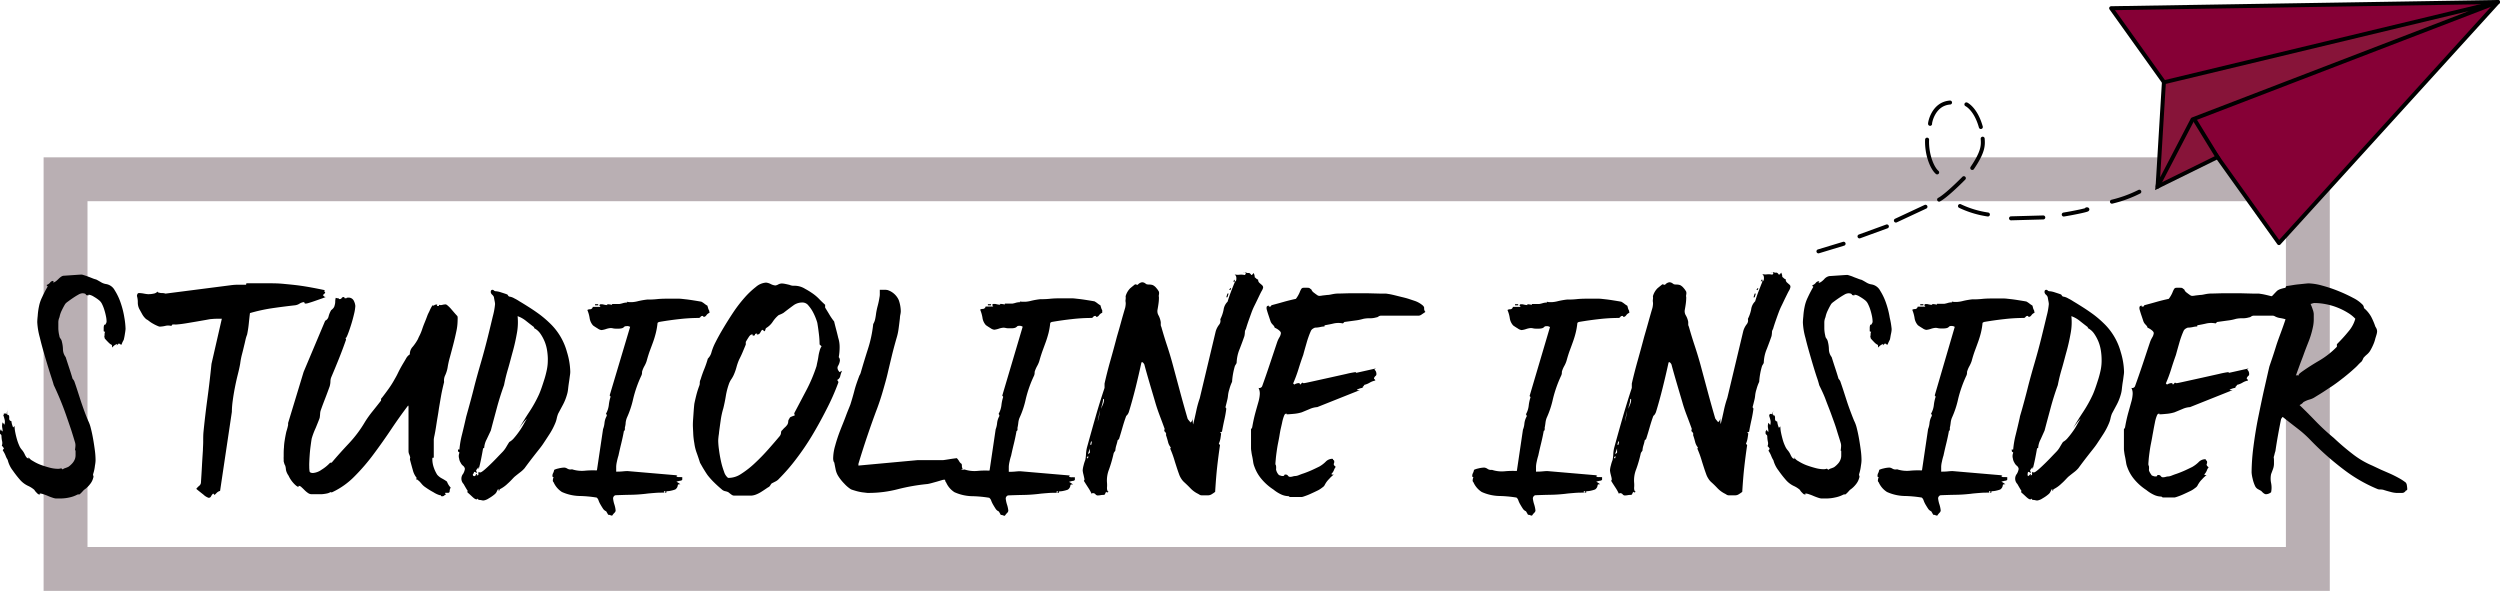
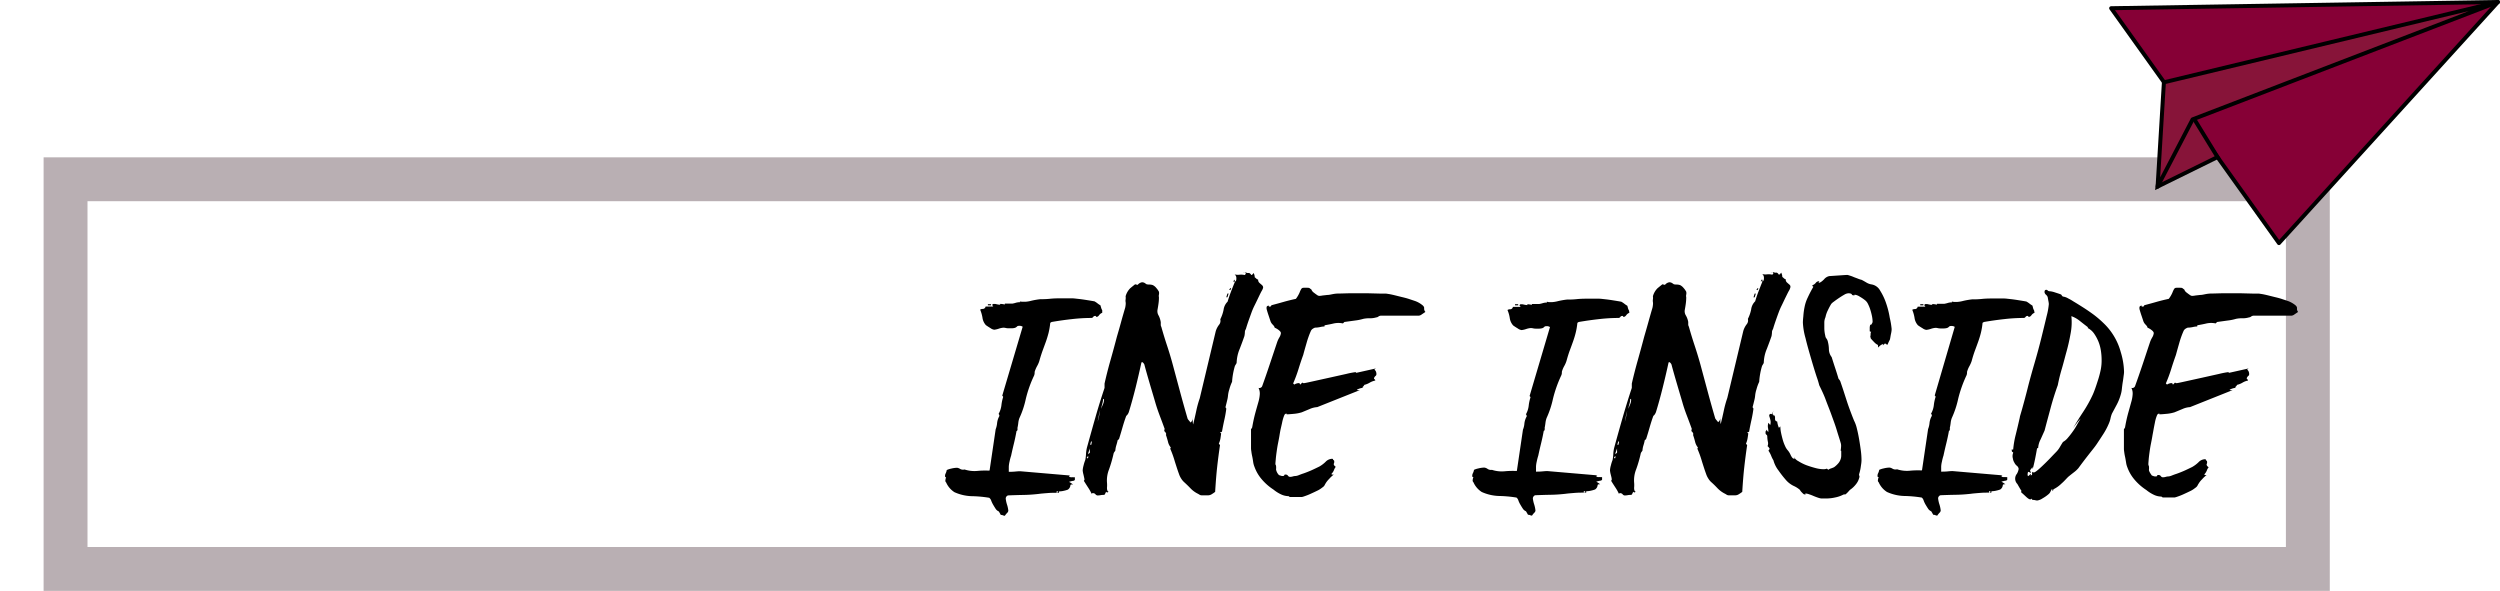
<svg xmlns="http://www.w3.org/2000/svg" viewBox="0 0 626.59 148.1">
  <path d="M572.93 50.43v86.66h-551V50.43h551m11-11h-573v108.66h573V39.43z" fill="#b9afb3" />
-   <path d="M31.47 82.43a10.89 10.89 0 0 1-.15 1.15 13.65 13.65 0 0 1-.29 1.51c0 .1-.13.27-.25.51a5.2 5.2 0 0 0-.32.79 1 1 0 0 1-.65-.36 1.32 1.32 0 0 1-.29.32 1.65 1.65 0 0 0-.29.33h.08a.29.29 0 0 1 .07-.22v-.07a.21.21 0 0 0-.07-.14 1.87 1.87 0 0 0-.69.36c-.17.14-.35.31-.54.5v-.35a.68.68 0 0 0-.07-.32 2.79 2.79 0 0 1-.86-.65c-.34-.33-.63-.65-.87-.93a.53.53 0 0 1-.07-.22 1.1 1.1 0 0 0-.07-.29 1.76 1.76 0 0 0 .07-.57 1.51 1.51 0 0 1 .14-.65h-.14a.2.2 0 0 1-.22-.22v-.72a2 2 0 0 1 .15-.79.12.12 0 0 1 .14 0c.05 0 .1 0 .15-.1l.21-.36v-.08s.07 0 .07-.28a6.51 6.51 0 0 0-.14-1.26 15.42 15.42 0 0 0-.4-1.59 9.21 9.21 0 0 0-.57-1.47 2.75 2.75 0 0 0-.69-.94 9.48 9.48 0 0 0-1.36-.94 3.24 3.24 0 0 0-1.16-.5c-.24 0-.31 0-.21.07s0 .07-.22.07-.38-.06-.43-.18a.43.43 0 0 0-.29-.25 1.74 1.74 0 0 0-.72-.07 2.31 2.31 0 0 0-.93.36c-.44.24-.88.52-1.34.83s-.87.61-1.26.9a2.84 2.84 0 0 0-.64.57q-.44.72-.87 1.62a6.42 6.42 0 0 0-.57 1.7 3.17 3.17 0 0 0-.29 1.36v1.44a8.28 8.28 0 0 0 .26 1.88 1.21 1.21 0 0 0 .28.68 1.75 1.75 0 0 1 .36.83 8.18 8.18 0 0 1 .26 1.87 3.31 3.31 0 0 0 .68 1.94c.24.77.52 1.62.83 2.56s.59 1.81.83 2.63a.66.66 0 0 0 .18.36 2.69 2.69 0 0 1 .32.5c.29.82.55 1.6.79 2.34l.72 2.23c.24.75.52 1.55.83 2.42s.68 1.82 1.12 2.88a8.51 8.51 0 0 1 .68 1.9c.22.84.41 1.74.58 2.7s.31 1.9.43 2.81a19 19 0 0 1 .18 2.45c0 .14 0 .61-.15 1.4a10.31 10.31 0 0 1-.43 2.06.62.62 0 0 0 0 .46.61.61 0 0 1 0 .54 4 4 0 0 1-.79 1.59 6.44 6.44 0 0 1-1.51 1.44c-.1.09-.25.26-.47.5a5.91 5.91 0 0 1-.68.65h-.26a.68.68 0 0 0-.32.07 7.44 7.44 0 0 1-1.94.69 10 10 0 0 1-2 .25h-1.47a3.45 3.45 0 0 1-.72-.18 12.27 12.27 0 0 1-1.15-.43 11 11 0 0 0-1.16-.44 3.45 3.45 0 0 0-.72-.18c-.24 0-.3 0-.18.11s.06.11-.18.11-.36-.14-.64-.43a3.27 3.27 0 0 1-.58-.72 6.44 6.44 0 0 0-1.58-1 6.08 6.08 0 0 1-2-1.51 26.57 26.57 0 0 1-1.8-2.31 7 7 0 0 1-1.29-2.69 4.94 4.94 0 0 1-.54-1.08 6.76 6.76 0 0 0-.69-1.29.5.5 0 0 1 .18-.33c.12-.12.13-.23 0-.32a1.29 1.29 0 0 0-.43-.51 1.93 1.93 0 0 0 .07-1.18 6.81 6.81 0 0 1-.15-1.26.5.5 0 0 0-.21-.44.54.54 0 0 1-.22-.5c0-.24 0-.38.11-.43a.34.34 0 0 0 .11-.29q.13 0 .18.18c0 .12.13.23.32.32a4.78 4.78 0 0 0-.11-1 2.7 2.7 0 0 1 .11-1.26s.19.19.43.58a2.14 2.14 0 0 0 .08-1.23A10.28 10.28 0 0 0 .81 104c.14 0 .19-.06.14-.18s0-.18.29-.18.33 0 .29.07 0 .07.14.07a1.72 1.72 0 0 1 .14-.68 1.81 1.81 0 0 0 .15-.76 2.57 2.57 0 0 1-.11.72 1.27 1.27 0 0 0 0 .79c0 .15.09.21.14.18a.11.11 0 0 1 .14 0c.15.1.21.36.18.79s.16.67.54.72a5.8 5.8 0 0 0 .44 1.59l.36-.36a8.34 8.34 0 0 0 .18 1.62c.12.6.26 1.18.43 1.76a11.51 11.51 0 0 0 .57 1.55 3.53 3.53 0 0 0 .62 1 4.84 4.84 0 0 1 .79 1.26c.29.6.55.9.79.9s.25 0 .18-.11a.34.34 0 0 1-.11-.25 2.69 2.69 0 0 0 1.08 1 11.52 11.52 0 0 0 2 1c.77.28 1.53.52 2.3.72a8.35 8.35 0 0 0 2 .28 2.25 2.25 0 0 0 .86-.14l.36.29a1.87 1.87 0 0 1 .65-.33 7 7 0 0 0 .79-.32 5.53 5.53 0 0 0 .94-.83 3.34 3.34 0 0 0 .72-1.19 2.93 2.93 0 0 0 .14-.9v-.9c0-.24 0-.34-.07-.32s-.07 0-.07 0c0-.28.08-.61.1-1a2.52 2.52 0 0 0-.1-1q-.43-1.44-1-3.24c-.41-1.2-.84-2.45-1.29-3.74s-.95-2.58-1.48-3.86-1.06-2.46-1.58-3.56c0-.1-.22-.8-.65-2.12s-.9-2.85-1.41-4.58-1-3.44-1.4-5.14a17.47 17.47 0 0 1-.65-3.86c0-.09 0-.62.11-1.58a16.81 16.81 0 0 1 .32-2.38 9.24 9.24 0 0 1 .8-2.34 29.15 29.15 0 0 1 1.36-2.61c0-.1 0-.16-.1-.18s-.11-.11-.11-.26a1.94 1.94 0 0 0 .83-.57 1 1 0 0 1 .68-.43c.24 0 .29.06.14.18s-.12.18.08.18.63-.28 1.18-.83 1-.83 1.34-.83l2.66-.18c1-.07 1.63-.11 1.87-.11a3.38 3.38 0 0 1 .54.15q.47.14 1.05.36c.38.14.75.28 1.11.43a6 6 0 0 0 .9.29c.29.14.67.36 1.15.64a3.46 3.46 0 0 0 1.37.51 3 3 0 0 1 2.13 1.55 14.58 14.58 0 0 1 1.51 3.2 21.54 21.54 0 0 1 .9 3.6 19.51 19.51 0 0 1 .31 2.88zm50.18-7.99c-.34.14-.78.31-1.33.5l-1.55.54c-.48.17-.93.31-1.33.43a4 4 0 0 1-.76.18q-.36 0-.36-.18c0-.12-.1-.18-.29-.18a2.76 2.76 0 0 0-1 .4 2.7 2.7 0 0 1-1.22.4q-3.17.36-5.8.75a42.14 42.14 0 0 0-5.36 1.19c-.1.77-.19 1.63-.29 2.59a25.33 25.33 0 0 1-.43 2.81 8.16 8.16 0 0 0-.4 1.3c-.12.52-.22 1-.32 1.36-.19.82-.38 1.6-.58 2.34a19.33 19.33 0 0 0-.43 2.27c-.14.82-.35 1.74-.61 2.77s-.5 2.12-.72 3.24-.4 2.22-.54 3.28a21.84 21.84 0 0 0-.22 2.81l-2.95 19.8a1.84 1.84 0 0 0-.83.47l-.54.54-.36-.36a2.66 2.66 0 0 0-.54.72.64.64 0 0 1-.61.36 3.49 3.49 0 0 1-1.29-.8q-1-.78-1.8-1.44a4.5 4.5 0 0 1 .74-.77 1.13 1.13 0 0 0 .43-.76c.09-1.39.18-2.76.25-4.1s.16-2.72.25-4.11c0-.57.07-1.28.07-2.12s0-1.67.08-2.49c.28-2.78.61-5.6 1-8.46s.71-5.7 1-8.53l2.59-11.3h-1.18a13 13 0 0 0-1.34.07c-.38 0-.92.13-1.62.25l-2.3.4-2.56.43c-.86.14-1.65.24-2.37.29a1.71 1.71 0 0 1-.36 0 5.21 5.21 0 0 0-.65 0l-.29.36a3 3 0 0 0-1.55 0 7.53 7.53 0 0 1-1.33.18 2.3 2.3 0 0 1-.65-.22c-.33-.14-.68-.31-1-.5a7 7 0 0 1-1-.65 4.55 4.55 0 0 0-.75-.5 4.59 4.59 0 0 1-1-1.23l-.75-1.36a3.57 3.57 0 0 1-.36-1.62 5.43 5.43 0 0 0-.22-1.62 1.52 1.52 0 0 1 .11-.44.44.44 0 0 1 .47-.28 7.41 7.41 0 0 1 1.19.14 7.53 7.53 0 0 0 1 .14 6.4 6.4 0 0 0 1.44-.14 1.66 1.66 0 0 0 .94-.5l.07.07a.13.13 0 0 0 .14.14 2.74 2.74 0 0 0 .9.15 2.73 2.73 0 0 1 .9.14l16.27-2.09a14.24 14.24 0 0 1 2-.14h1.94v-.22c0-.09.12-.14.36-.14h4.76c1.39 0 2.79 0 4.21.14s2.94.27 4.57.51 3.58.6 5.83 1.08c-.19.19-.17.36.07.5q.08.21-.57.72l.32.36a.91.91 0 0 0 .41.13zm33.04 6.05a13.16 13.16 0 0 1-.32 2.59c-.22 1.05-.47 2.13-.76 3.24s-.57 2.18-.86 3.24a21.23 21.23 0 0 0-.58 2.66 8 8 0 0 1-.57 1.8 2.94 2.94 0 0 0-.29 1.73c-.34 1.34-.59 2.5-.76 3.46s-.34 2-.54 3.16c-.09.68-.21 1.44-.36 2.31s-.27 1.68-.39 2.45-.24 1.44-.36 2a9 9 0 0 0-.18 1v4.32c0 .24-.06.34-.18.29s-.18.05-.18.29a6.54 6.54 0 0 0 .39 2.23 8.77 8.77 0 0 0 .83 1.73 4.16 4.16 0 0 0 1.19.93 9.66 9.66 0 0 1 1.26.79 4.35 4.35 0 0 0 .94 1.52 1.45 1.45 0 0 0-.26.79c0 .33-.15.5-.39.5h-.72c-.1.1 0 .24.21.43a.66.66 0 0 0-.43.22.7.7 0 0 1-.5.22q-.36 0-.36-.15c0-.1-.12-.14-.36-.14a6.28 6.28 0 0 1-1.51-.72 19.39 19.39 0 0 1-2.09-1.3 4.15 4.15 0 0 1-.87-.79 9 9 0 0 0-.72-.79 1.48 1.48 0 0 1-.32-.25c-.12-.12-.23-.11-.32 0v-.21c0-.05 0-.12.14-.22a5 5 0 0 1-1-2c-.24-.84-.48-1.72-.72-2.63a1.36 1.36 0 0 1 .07-.5 3.57 3.57 0 0 0-.25-.79 2.12 2.12 0 0 1-.18-.8v-11.01c0-.15-.06-.23 0-.26s0-.08-.11-.18c-1.39 1.83-2.8 3.8-4.21 5.91s-2.88 4.19-4.4 6.23a49.92 49.92 0 0 1-4.82 5.61 19.22 19.22 0 0 1-5.51 3.93.49.49 0 0 1-.5 0 2.7 2.7 0 0 1-.94.36 9.47 9.47 0 0 1-1.33.18h-2.48a1.59 1.59 0 0 1-.87-.29 5.75 5.75 0 0 1-.83-.68c-.26-.26-.52-.52-.79-.76a1.11 1.11 0 0 0-.61-.36c-.19 0-.24 0-.14.11s0 .11-.15.11-.65-.35-1.22-1a7.07 7.07 0 0 1-1.15-1.77 4.14 4.14 0 0 1-.58-1.15 3.07 3.07 0 0 1-.11-.61 3.26 3.26 0 0 0-.18-.83 1.54 1.54 0 0 1-.21-.47q-.08-.26-.15-.54v-.5a5.79 5.79 0 0 1 0-.72v-.72s0-.94.07-1.51a13.62 13.62 0 0 1 .18-1.77c.09-.6.19-1.14.29-1.62a7.61 7.61 0 0 1 .25-1c.12-.41.23-.83.32-1.26v-.51l3.89-12.81 5.4-12.82a1.54 1.54 0 0 0 .86-1.11 5.91 5.91 0 0 1 .65-1.55 2.91 2.91 0 0 0 .51-.47 1.54 1.54 0 0 0 .36-.76 2.93 2.93 0 0 0 .14-.9 3.79 3.79 0 0 1 .14-1c0 .05 0 .07.08.07s.16.08.36.08.34 0 .32.1.06.11.25.11a.55.55 0 0 0 .47-.25.49.49 0 0 1 .4-.25c.24 0 .33 0 .28.14s.05.15.29.15.29 0 .29-.08.12-.07.36-.07a1.42 1.42 0 0 1 1.44.83 3.51 3.51 0 0 1 .36 1.26 10.85 10.85 0 0 1-.32 2c-.22.94-.47 1.86-.76 2.77s-.56 1.71-.83 2.38-.42.93-.47.79a.31.31 0 0 0 0 .32.33.33 0 0 1 0 .33q-.8 2.29-1.73 4.61t-1.87 4.53a2.92 2.92 0 0 0-.26 1.15 5.17 5.17 0 0 1-.18 1.23c-.38 1.05-.76 2.09-1.15 3.09s-.77 2-1.15 3.1a3.67 3.67 0 0 0-.11.76 8.41 8.41 0 0 1-.11 1c-.28.77-.63 1.61-1 2.52a18.75 18.75 0 0 0-1 2.66c-.1.58-.19 1.25-.29 2s-.17 1.51-.22 2.23-.08 1.34-.1 1.87 0 .84 0 .94a7.44 7.44 0 0 0 .07 1.08c0 .33.34.5.87.5a4.28 4.28 0 0 0 2.16-.83 10.07 10.07 0 0 0 2.08-1.69.78.78 0 0 1 .44-.07c1.29-1.54 2.72-3.13 4.28-4.79a30 30 0 0 0 4.07-5.43 26.67 26.67 0 0 1 1.91-2.67c.69-.86 1.38-1.73 2.05-2.59.05 0 .07-.11.07-.32a.5.5 0 0 1 .22-.47c.52-.67 1.09-1.43 1.69-2.27a23.81 23.81 0 0 0 1.55-2.48 17 17 0 0 0 .82-1.55c.32-.65.65-1.27 1-1.87s.71-1.17 1-1.7a2.68 2.68 0 0 1 .93-1 2.66 2.66 0 0 1 .76-1.95 12.17 12.17 0 0 0 1.26-1.87 10.72 10.72 0 0 1 .47-1 11.8 11.8 0 0 0 .61-1.51c.19-.58.41-1.15.65-1.73s.45-1.13.64-1.65.39-.81.58-1.26a7.92 7.92 0 0 1 .72-1.34.32.32 0 0 0 .43 0 .89.89 0 0 1 .58-.18c.19 0 .24.06.14.18s-.05.18.15.18.34 0 .32-.11a.74.74 0 0 1 0-.18 1.47 1.47 0 0 0 .87 0 3.67 3.67 0 0 1 .86-.11 1.67 1.67 0 0 1 .47.32 7.2 7.2 0 0 1 .83.83l.86 1c.29.33.53.6.72.79a1.83 1.83 0 0 1 .07.58zm28.24 12.67c0 .09 0 .37-.07.83s-.13 1-.22 1.58-.18 1.22-.25 1.87a7.41 7.41 0 0 1-.33 1.62 12.39 12.39 0 0 1-.93 2.31l-1.23 2.3a7 7 0 0 0-.36 1.19 6.45 6.45 0 0 1-.43 1.33 16.82 16.82 0 0 1-1.44 2.7c-.57.89-1.1 1.69-1.58 2.41s-1.26 1.66-2.05 2.67-1.65 2.13-2.56 3.38a6.79 6.79 0 0 1-1 .94c-.43.33-.89.69-1.37 1.08s-1 1.08-1.83 1.8a7.94 7.94 0 0 1-1.84 1.36.35.35 0 0 0-.25.26.73.73 0 0 1-.18.32.62.62 0 0 1 0-.25c0-.07 0-.16-.18-.25a3.57 3.57 0 0 0-.33.61 1.85 1.85 0 0 1-.54.68 10.09 10.09 0 0 1-1.44 1 3.34 3.34 0 0 1-1.3.54 1.9 1.9 0 0 1-.54-.07 2.44 2.44 0 0 0-.68-.07l-.36-.36v.07q0 .15-.21.15c-.25 0-.59-.22-1.05-.65s-.85-.79-1.19-1.08c-.09-.15-.1-.24 0-.29s.08-.1 0-.14c-.28-.44-.61-1-1-1.7a1.91 1.91 0 0 1-.11-2.55 3.41 3.41 0 0 0 .44-1.23 1.19 1.19 0 0 0-.47-.79 2.18 2.18 0 0 1-.61-.79 2.44 2.44 0 0 1-.36-1 2.08 2.08 0 0 1 .07-1.44.23.23 0 0 0-.18-.21c-.12-.05-.18-.2-.18-.44s0-.31.11-.21.15.09.25 0a22.75 22.75 0 0 1 .65-3.75c.33-1.34.67-2.76 1-4.24.05-.24.27-1 .65-2.38s.83-3 1.33-5 1.08-4.07 1.73-6.3 1.22-4.37 1.73-6.41.93-3.82 1.3-5.36a17.36 17.36 0 0 0 .54-3 4.8 4.8 0 0 0-.11-.76c-.07-.36-.14-.71-.18-1a1.86 1.86 0 0 0-.43-.58 1 1 0 0 1-.36-.65c0-.38.14-.57.43-.57s.34.18.47.25a.87.87 0 0 0 .46.11 5.6 5.6 0 0 1 1.23.28c.62.2 1.12.36 1.51.51.05 0 .13.09.25.29a.54.54 0 0 0 .47.28 3.33 3.33 0 0 1 1.12.44 10.4 10.4 0 0 1 1.25.72c.73.43 1.54.93 2.45 1.51s1.8 1.19 2.67 1.83a26.89 26.89 0 0 1 2.41 2.06 15.61 15.61 0 0 1 4.39 7.34 18.06 18.06 0 0 1 .82 4.9zm-5.62-3a15 15 0 0 0-.18-2.26 10 10 0 0 0-.61-2.27 10.57 10.57 0 0 0-1.08-2 4.43 4.43 0 0 0-1.66-1.44l.15-.14c-.58-.43-1.24-.95-2-1.55a7.23 7.23 0 0 0-2.2-1.26 15.11 15.11 0 0 1-.18 4.28c-.26 1.47-.59 3-1 4.47s-.79 3-1.22 4.46a41.47 41.47 0 0 0-1 4.07c-.72 2-1.32 3.92-1.8 5.72s-1 3.69-1.51 5.66l-1.05 2.23a5.19 5.19 0 0 0-.61 2.09c-.05.09-.1.13-.15.1s-.09 0-.14.11c-.14.82-.3 1.66-.47 2.52s-.37 1.73-.61 2.59c-.05 0-.07-.21-.07-.5a4.46 4.46 0 0 1-.58.79.77.77 0 0 0 .11.4.24.24 0 0 1 0 .32 1.14 1.14 0 0 0-.65-.29 1.55 1.55 0 0 1-.08.4.36.36 0 1 0 .51.36.83.83 0 0 1 .29-.25c.09.09.09.18 0 .25s-.05.11.14.11.28-.12.25-.36a.63.63 0 0 1 .11-.51c.15.1.18.15.11.15h.25c.19 0 .59-.27 1.19-.79s1.21-1.11 1.84-1.73 1.19-1.21 1.72-1.77l.87-.9a6.53 6.53 0 0 0 .9-1.22c.31-.53.56-.94.75-1.22a4.15 4.15 0 0 0 1.23-1.05q.65-.75 1.26-1.62a19 19 0 0 0 1.08-1.73c.31-.57.58-1 .83-1.44a14.51 14.51 0 0 0-1.05 1.19c-.36.46-.71.93-1 1.41q1.29-2.23 2.7-4.36a31.69 31.69 0 0 0 2.41-4.36c.19-.43.41-1 .65-1.69s.48-1.43.72-2.19a24.44 24.44 0 0 0 .61-2.42 11.82 11.82 0 0 0 .21-2.39zm40.53-11.76a1.58 1.58 0 0 0-.76.57c-.21.29-.42.44-.61.44s-.31 0-.22-.11 0-.11-.21-.11a.55.55 0 0 0-.47.25.55.55 0 0 1-.47.25 43.87 43.87 0 0 0-4.86.29q-2.55.28-5.07.72l-.15.07-.21.15a17.66 17.66 0 0 1-.44 2.55c-.19.75-.4 1.46-.64 2.13s-.51 1.39-.8 2.16-.57 1.68-.86 2.73a6.46 6.46 0 0 1-.54 1.23 6.37 6.37 0 0 0-.54 1.22 1.1 1.1 0 0 0-.07.47 1.75 1.75 0 0 1-.15.68 30.21 30.21 0 0 0-2.08 5.91 23.73 23.73 0 0 1-1.59 4.75 5.31 5.31 0 0 0-.29 1.22c0 .44-.12.87-.21 1.3 0 .14 0 .22.14.22-.1 0-.14.07-.14.21a.28.28 0 0 1-.22.29c-.19 1.06-.41 2.08-.65 3.06s-.48 2-.72 3.13a14.86 14.86 0 0 0-.39 1.51 7.09 7.09 0 0 0-.18 1.23v1.29c.48 0 1 0 1.69-.07s1-.07 1.19-.07l12.6 1.08h-.07a.42.42 0 0 0-.29.14c0 .2.21.29.65.29a2.31 2.31 0 0 1 .39 0h.4v.65a.58.58 0 0 1-.47.25 5.31 5.31 0 0 0-1 .26 4.47 4.47 0 0 1 .5.28l.51.36h-.36a.4.4 0 0 0-.29.15 1.46 1.46 0 0 1-.65 1.15 6.91 6.91 0 0 1-1 .29 5.32 5.32 0 0 1-.93.14c-.25 0-.34.06-.29.18s0 .18-.22.18-.28-.06-.11-.18.16-.18 0-.18-.34 0-.29.11a.23.23 0 0 1 0 .25c-.67 0-1.42 0-2.23.07s-1.59.12-2.31.22c-1.25.14-2.48.23-3.7.25s-2.49.06-3.78.11a.65.65 0 0 0-.51.25.84.84 0 0 0-.21.54 7 7 0 0 0 .32 1.51 6.93 6.93 0 0 1 .32 1.52.81.81 0 0 1-.28.57 4 4 0 0 0-.58.72 1.1 1.1 0 0 1-.47-.11 1.4 1.4 0 0 0-.54-.1c-.24-.44-.41-.72-.5-.87a1.79 1.79 0 0 1-.83-.72c-.22-.33-.42-.67-.61-1a5.63 5.63 0 0 1-.47-1 1.48 1.48 0 0 0-.47-.72 30.24 30.24 0 0 0-4.43-.4 11.39 11.39 0 0 1-4.28-1 5.53 5.53 0 0 1-2.09-2.45.56.56 0 0 1-.18-.54 2.48 2.48 0 0 1 .18-.76h-.21s-.08-.12-.08-.36a1.45 1.45 0 0 1 .18-.64 2.89 2.89 0 0 0 .26-.8 4.91 4.91 0 0 1 1.11-.36 6.76 6.76 0 0 1 1.48-.21 1.9 1.9 0 0 1 .75.29 1.51 1.51 0 0 0 1.12.14 7.93 7.93 0 0 0 3.2.36 20.41 20.41 0 0 1 3-.07l.07-.15 1.52-10.22a5.57 5.57 0 0 0 .36-1.55 4.36 4.36 0 0 1 .57-1.76.74.74 0 0 0-.07-.36c-.05-.1-.1-.15-.14-.15a5.89 5.89 0 0 0 .72-2.19 10.2 10.2 0 0 1 .43-2.05v-.08s-.07-.14-.22-.28l5.13-17.19a1.33 1.33 0 0 0-1-.17.63.63 0 0 0-.51.18 1.11 1.11 0 0 1-.5.32 3.08 3.08 0 0 1-.76.11h-.9a3.46 3.46 0 0 1-.61-.07 2.69 2.69 0 0 0-.61-.08 4.75 4.75 0 0 0-1.19.26 5.26 5.26 0 0 1-1.11.25 2.11 2.11 0 0 1-.94-.4c-.43-.26-.82-.51-1.15-.75a3.51 3.51 0 0 1-.87-1.88 8.4 8.4 0 0 0-.57-2 1.08 1.08 0 0 1 .68-.18.73.73 0 0 0 .69-.61h1.65c.34 0 .31-.12-.07-.36.05 0 .09 0 .14-.15s.19-.14.44-.14a1.9 1.9 0 0 1 .54.07 5 5 0 0 0 .9.14c.14 0 .09-.12-.15-.21h.36a5.4 5.4 0 0 1 .94.14q.28-.21-.15-.21h2.08a6.53 6.53 0 0 0 .9-.22 3.76 3.76 0 0 1 1-.14c.09-.19 0-.29-.15-.29a1.61 1.61 0 0 0 .83.18h.68a7.8 7.8 0 0 0 1.44-.25 19.73 19.73 0 0 1 2.24-.39c.62 0 1.45 0 2.48-.11s2-.11 2.84-.11h2.63c.46 0 1 .08 1.66.15s1.34.17 2.09.29 1.37.22 1.9.32a5.3 5.3 0 0 1 .76.5 5 5 0 0 0 .76.51c0 .14.09.32.14.54a2.28 2.28 0 0 0 .29.68zm-27.91-1.87h-.79v-.29h.79z" />
-   <path d="M211.03 92.94a9 9 0 0 0-.43 1.3 1.38 1.38 0 0 1-.8 1c.29.28.39.52.29.72a58.24 58.24 0 0 1-3 6.76q-1.72 3.39-3.6 6.52a64 64 0 0 1-4 5.87 46.89 46.89 0 0 1-4.18 4.82 2.92 2.92 0 0 1-.9.72l-1 .51a3.14 3.14 0 0 0-.36.5 1.11 1.11 0 0 1-.57.5c-.77.53-1.37.93-1.8 1.19a7.36 7.36 0 0 1-1.23.61 4 4 0 0 1-1.15.26h-4.32a1.16 1.16 0 0 1-.65-.25c-.24-.17-.5-.37-.79-.61a3.2 3.2 0 0 0-.79-.25 1.77 1.77 0 0 1-.87-.47c-.57-.48-1.16-1-1.76-1.59a18.6 18.6 0 0 1-1.76-1.94c-.34-.48-.66-1-1-1.55s-.61-1.07-.9-1.55c-.24-.76-.51-1.58-.82-2.44a11.29 11.29 0 0 1-.62-2.52 17.38 17.38 0 0 1-.28-2.6c-.05-1-.08-1.63-.08-1.87s0-.74.08-1.8.14-2.23.28-3.53c.1-.52.26-1.22.47-2.08a22.74 22.74 0 0 1 .76-2.45 1.81 1.81 0 0 0 .14-.76 1.93 1.93 0 0 1 .22-.9c.24-.81.54-1.67.9-2.55a24.82 24.82 0 0 0 .9-2.63 3.36 3.36 0 0 0 .93-1.66 13.85 13.85 0 0 1 1-2.45c.53-1.05 1.18-2.23 1.95-3.52s1.6-2.62 2.52-4a34.42 34.42 0 0 1 2.8-3.64 20.74 20.74 0 0 1 2.85-2.7 4.34 4.34 0 0 1 2.55-1.08 3.3 3.3 0 0 1 1.16.36 3.21 3.21 0 0 0 1.15.36 1.94 1.94 0 0 0 .72-.25 2.06 2.06 0 0 1 .93-.25 5.18 5.18 0 0 1 .8.1c.38.08.76.16 1.15.26a2.35 2.35 0 0 0 1 .21 5 5 0 0 1 2.85.76c.57.31 1.12.63 1.65 1a11 11 0 0 1 1.84 1.51c.5.53 1 1 1.55 1.51v.44a.5.5 0 0 0 .11.43c.29.48.62 1 1 1.65a14.51 14.51 0 0 0 1.15 1.66c.14.62.31 1.28.5 2s.36 1.38.51 2.05a7.62 7.62 0 0 1 .36 2.41 13.9 13.9 0 0 1-.22 2.49.81.81 0 0 1 .22.36 1.83 1.83 0 0 1 .07.5 3.49 3.49 0 0 1-.47 1.33c-.26.46-.13 1 .4 1.55.35-.21.49-.33.59-.33zm-5.1-6.18c-.05 0-.22-.14-.51-.43a23 23 0 0 0-.18-2.67c-.12-1-.25-1.92-.39-2.73a8.9 8.9 0 0 0-.29-.9 13.26 13.26 0 0 0-.76-1.73 8.55 8.55 0 0 0-1.15-1.69 1.89 1.89 0 0 0-1.4-.79 3.78 3.78 0 0 0-2.24.61c-.57.41-1.46 1.07-2.66 2a6 6 0 0 1-.72.36c-.24.09-.41.17-.5.21a7.58 7.58 0 0 0-1.44 1.62 5.1 5.1 0 0 1-1.59 1.55.56.56 0 0 0-.25.4.84.84 0 0 1-.25.47 1.65 1.65 0 0 1-.33-.29c-.07-.1-.18-.1-.32 0s-.3.48-.47.72a.73.73 0 0 1-.61.36c-.19 0-.24 0-.14-.11s0-.11-.15-.11-.36.09-.36.25-.12.26-.36.26-.26-.05-.21-.15 0-.14-.22-.14-.5.23-.79.68-.53.85-.72 1.19v.65c-.29.72-.57 1.38-.83 2s-.54 1.19-.83 1.76a13.43 13.43 0 0 0-.65 1.84 12.64 12.64 0 0 1-.57 1.69 7.16 7.16 0 0 1-.72 1.37 5.21 5.21 0 0 0-.65 1.29 17.61 17.61 0 0 0-.76 3c-.16 1-.37 2-.61 3a19.56 19.56 0 0 0-.68 3.13c-.17 1.18-.3 2.15-.4 2.92 0 .28-.09.67-.14 1.15s-.07.81-.07 1a18.21 18.21 0 0 0 .18 2.12c.12.94.28 1.91.5 2.92a18.5 18.5 0 0 0 .79 2.7 3.07 3.07 0 0 0 1 1.54 5.69 5.69 0 0 0 3.27-1 23 23 0 0 0 3.49-2.74c1.16-1.08 2.27-2.23 3.35-3.45s2-2.29 2.77-3.21a1.58 1.58 0 0 0 .4-.93.71.71 0 0 1 .32-.65 6 6 0 0 1 .69-.72 3.72 3.72 0 0 0 .61-.72 1.81 1.81 0 0 0 .18-.72 1 1 0 0 1 .25-.65.76.76 0 0 1 .51-.54 8.89 8.89 0 0 1 .86-.32.85.85 0 0 0-.07-.33.36.36 0 0 1 0-.32l3-5.69a38.84 38.84 0 0 0 2.55-6.05c.05-.28.12-.64.22-1.08s.18-.88.25-1.36a9.84 9.84 0 0 1 .29-1.34 3.69 3.69 0 0 1 .51-1.2zm35.34 30.73l-.58.36a4.54 4.54 0 0 0-.79.65c0 .29.12.43.36.43a11.56 11.56 0 0 0-1.8.9 3.84 3.84 0 0 1-1.3.62c-.24 0-.33 0-.28-.11s-.05-.11-.29-.11a3 3 0 0 0-.61.14l-1.12.33-1.3.36a11.07 11.07 0 0 1-1.08.25 49.25 49.25 0 0 0-7.45 1.3 28.87 28.87 0 0 1-7 .93h-.65l-1.26-.15a12 12 0 0 1-1.51-.32c-.5-.15-1-.29-1.33-.43a8.18 8.18 0 0 1-1.66-1.41 11.29 11.29 0 0 1-1.58-2 5 5 0 0 1-.61-1.62c-.12-.6-.23-1.16-.33-1.69a.91.91 0 0 1-.21-.43 2.59 2.59 0 0 1-.07-.65 12 12 0 0 1 .5-3.13 37.34 37.34 0 0 1 1.22-3.71c.48-1.25 1-2.47 1.44-3.67s.87-2.19 1.16-2.95c.33-1.06.68-2.21 1-3.46s.76-2.45 1.19-3.6c0-.1.12-.24.21-.43a2.75 2.75 0 0 0 .22-.58q.72-2.52 1.76-5.79a30.67 30.67 0 0 0 1.34-6.3 4 4 0 0 0 .5-1.3c.1-.48.17-.94.22-1.37a18.3 18.3 0 0 1 .43-2 19.44 19.44 0 0 0 .43-2.09 3.54 3.54 0 0 0 .07-.83v-1h1.08a3.82 3.82 0 0 1 .87.07 4.61 4.61 0 0 1 2.8 2.52 8.82 8.82 0 0 1 .51 2.81 4.85 4.85 0 0 1-.11.83 4.94 4.94 0 0 0-.11.9c-.14 1.2-.26 2.14-.36 2.84a14 14 0 0 1-.5 2.2c-.48 1.68-.89 3.22-1.23 4.64s-.68 2.82-1 4.21-.73 2.77-1.12 4.14-.86 2.85-1.44 4.43c-.76 2-1.57 4.26-2.41 6.73s-1.62 4.91-2.34 7.31v.43l14.78-1.36h6.34c.14 0 .65-.07 1.51-.21s1.56-.24 2.09-.29v.07a3.56 3.56 0 0 1 .54.72 1.75 1.75 0 0 0 .61.65 2.43 2.43 0 0 1 .07.61 1.28 1.28 0 0 0 .18.61z" />
  <path d="M276.26 78.4a1.58 1.58 0 0 0-.76.57c-.21.29-.42.44-.61.44s-.31 0-.21-.11 0-.11-.22-.11a.55.55 0 0 0-.47.25.55.55 0 0 1-.47.25 44.15 44.15 0 0 0-4.86.29q-2.55.28-5.07.72l-.15.07-.21.15a17.75 17.75 0 0 1-.43 2.55c-.2.75-.41 1.46-.65 2.13s-.51 1.39-.79 2.16-.58 1.68-.87 2.73a6.46 6.46 0 0 1-.56 1.27 7.91 7.91 0 0 0-.54 1.22 1.1 1.1 0 0 0-.07.47 1.92 1.92 0 0 1-.14.68 29.63 29.63 0 0 0-2.09 5.91 22.52 22.52 0 0 1-1.59 4.75 4.83 4.83 0 0 0-.28 1.22 11.38 11.38 0 0 1-.22 1.3c0 .14.05.22.14.22-.09 0-.14.07-.14.21a.28.28 0 0 1-.22.29c-.19 1.06-.4 2.08-.64 3.06s-.48 2-.72 3.13a12.51 12.51 0 0 0-.4 1.51 7.09 7.09 0 0 0-.18 1.23v1.29c.48 0 1 0 1.69-.07s1.05-.07 1.19-.07l12.6 1.08h-.07a.44.44 0 0 0-.29.14c0 .2.22.29.65.29a2.31 2.31 0 0 1 .39 0h.4v.65a.58.58 0 0 1-.47.25 5.53 5.53 0 0 0-1 .26 4.47 4.47 0 0 1 .5.28l.51.36h-.36a.4.4 0 0 0-.29.15 1.46 1.46 0 0 1-.65 1.15 6.55 6.55 0 0 1-1 .29 5.32 5.32 0 0 1-.93.14c-.24 0-.34.06-.29.18s0 .18-.22.18-.27-.06-.1-.18.15-.18 0-.18-.34 0-.29.11a.23.23 0 0 1 0 .25c-.67 0-1.41 0-2.23.07s-1.58.12-2.3.22c-1.25.14-2.49.23-3.71.25s-2.49.06-3.78.11a.66.66 0 0 0-.51.25.84.84 0 0 0-.21.54 7.71 7.71 0 0 0 .32 1.51 7.18 7.18 0 0 1 .33 1.52.83.83 0 0 1-.29.57 4.54 4.54 0 0 0-.58.72 1.1 1.1 0 0 1-.47-.11 1.4 1.4 0 0 0-.54-.1c-.24-.44-.4-.72-.5-.87a1.79 1.79 0 0 1-.83-.72c-.21-.33-.42-.67-.61-1a6.43 6.43 0 0 1-.47-1 1.48 1.48 0 0 0-.5-.71 30.11 30.11 0 0 0-4.42-.4 11.39 11.39 0 0 1-4.29-1 5.53 5.53 0 0 1-2.09-2.45.56.56 0 0 1-.18-.54 3.24 3.24 0 0 1 .18-.76h-.2s-.07-.12-.07-.36a1.45 1.45 0 0 1 .18-.64 3.26 3.26 0 0 0 .25-.8 4.91 4.91 0 0 1 1.11-.36 6.76 6.76 0 0 1 1.48-.21 1.92 1.92 0 0 1 .76.29 1.49 1.49 0 0 0 1.11.14 8 8 0 0 0 3.21.36 20.28 20.28 0 0 1 3-.07l.08-.15 1.51-10.22a5.57 5.57 0 0 0 .36-1.55 4.52 4.52 0 0 1 .57-1.76.74.74 0 0 0-.07-.36c-.05-.1-.1-.15-.14-.15a5.89 5.89 0 0 0 .72-2.19 10.2 10.2 0 0 1 .43-2.05v-.08s-.07-.14-.22-.28l5.12-17.28a1.38 1.38 0 0 0-.94-.22.6.6 0 0 0-.5.18 1.21 1.21 0 0 1-.51.32 3 3 0 0 1-.75.11h-.9a3.46 3.46 0 0 1-.62-.07 2.69 2.69 0 0 0-.61-.08 4.75 4.75 0 0 0-1.19.26 5.26 5.26 0 0 1-1.11.25 2.11 2.11 0 0 1-.94-.4c-.43-.26-.82-.51-1.15-.75a3.44 3.44 0 0 1-.86-1.88 8.85 8.85 0 0 0-.58-2 1.11 1.11 0 0 1 .68-.18.73.73 0 0 0 .69-.61h1.65c.34 0 .31-.12-.07-.36q.07 0 .15-.15c0-.09.19-.14.43-.14a1.9 1.9 0 0 1 .54.07 5.31 5.31 0 0 0 .9.14c.14 0 .09-.12-.15-.21h.36a5.4 5.4 0 0 1 .94.14c.19-.14.14-.21-.14-.21h2.08a6.53 6.53 0 0 0 .9-.22 3.81 3.81 0 0 1 1.05-.14c.09-.19 0-.29-.15-.29a1.63 1.63 0 0 0 .83.18h.69a7.8 7.8 0 0 0 1.44-.25 19.56 19.56 0 0 1 2.23-.39c.62 0 1.45 0 2.48-.11s2-.11 2.85-.11h2.62c.46 0 1 .08 1.66.15s1.34.17 2.09.29 1.38.22 1.91.32a5.32 5.32 0 0 1 .75.5 5.54 5.54 0 0 0 .76.51c0 .14.09.32.14.54a2.57 2.57 0 0 0 .29.68zm-27.86-1.87h-.8v-.29h.8zm68.18-4.4a2.86 2.86 0 0 1-.36.8c-.24.43-.51 1-.79 1.58s-.6 1.27-.94 1.94a17.54 17.54 0 0 0-.79 1.8l-.72 2c-.29.82-.53 1.56-.72 2.23a1.4 1.4 0 0 0-.25.79c0 .34-.06.65-.11.94-.29.86-.69 1.94-1.19 3.24a9.67 9.67 0 0 0-.76 3.38.65.65 0 0 1-.1.33c-.08.12-.18.3-.33.54a18.12 18.12 0 0 0-.72 4 10.29 10.29 0 0 0-.68 1.87 7.26 7.26 0 0 0-.33 1.51 7.35 7.35 0 0 1-.21 1.23c-.15.62-.29 1.2-.43 1.73a1.24 1.24 0 0 0 .21.36 27.33 27.33 0 0 1-.5 2.84c-.24 1.08-.43 2.05-.58 2.92-.14.14-.23.19-.25.14s-.08 0-.18.14 0 .08.07.08.05.07.15.07q-.08.65-.18 1.29a5.73 5.73 0 0 1-.4 1.3c0 .05.1.17.29.36q-.44 3-.72 5.54t-.5 6.2a9.94 9.94 0 0 1-.83.57 1.69 1.69 0 0 1-.83.29h-1.8a1 1 0 0 1-.5-.18c-.2-.12-.39-.23-.58-.32a6.64 6.64 0 0 1-1.69-1.3c-.51-.53-1-1-1.48-1.44a4.19 4.19 0 0 1-.83-1 5 5 0 0 1-.54-1.15c-.29-.77-.61-1.78-1-3a25.28 25.28 0 0 0-1.19-3.32.39.39 0 0 0 .15-.28 3.41 3.41 0 0 1-.72-1.52c-.2-.72-.36-1.27-.51-1.65.1-.1.1-.24 0-.43s-.19-.36-.29-.36a.55.55 0 0 1 0-.65q-.57-1.59-1.26-3.39c-.45-1.2-.82-2.3-1.11-3.31-.43-1.49-.89-3-1.37-4.64s-.94-3.23-1.37-4.86a2.29 2.29 0 0 0-.18-.29 1.32 1.32 0 0 0-.32-.29l-.22.07q-.65 3-1.47 6.34c-.56 2.21-1.12 4.25-1.7 6.12a2.1 2.1 0 0 1-.25.5 1.42 1.42 0 0 1-.39.44c-.34.91-.65 1.87-.94 2.88s-.58 2-.86 2.88a.47.47 0 0 1-.15.18.71.71 0 0 0-.21.18 11.33 11.33 0 0 1-.33 1.26 6.07 6.07 0 0 0-.25 1.33l-.25.36a1.21 1.21 0 0 0-.18.36 32.77 32.77 0 0 1-1.15 4 7.45 7.45 0 0 0-.51 3.28 7 7 0 0 1 0 1.3c0 .57.11.91.39 1q-.36.36-.57 0a1.69 1.69 0 0 0-.29.54c-.05.17-.19.26-.43.26a3.51 3.51 0 0 0-.72.07 4.39 4.39 0 0 1-.72.07.74.74 0 0 1-.54-.29.79.79 0 0 0-.61-.29h-.18s0 .05-.18.15a11.81 11.81 0 0 0-.83-1.48c-.36-.55-.73-1.14-1.12-1.76.15-.19.19-.34.15-.43-.05-.29-.14-.69-.26-1.19a5.89 5.89 0 0 1-.18-1 6.38 6.38 0 0 1 .22-1.23 9.86 9.86 0 0 1 .43-1.37 9 9 0 0 0 .18-1.51 9 9 0 0 1 .25-1.65c.68-2.45 1.37-4.94 2.09-7.46s1.49-5 2.31-7.45v-1.08q.64-2.88 1.47-5.79t1.62-5.94c.29-1 .63-2.13 1-3.5s.74-2.62 1.08-3.78a5.09 5.09 0 0 0 .11-.68 2.73 2.73 0 0 0 0-.76 1.67 1.67 0 0 1 0-.64 3.18 3.18 0 0 0 0-.8 4.57 4.57 0 0 1 1.15-2c.43-.36.84-.68 1.23-1l.64.15a1.77 1.77 0 0 1 1.08-.65 1.32 1.32 0 0 1 .62.14l.54.36a3.67 3.67 0 0 0 .75.07 2.52 2.52 0 0 1 .83.15 2.64 2.64 0 0 1 .86.72 4.54 4.54 0 0 1 .65.93 1.74 1.74 0 0 1 0 .72 1.39 1.39 0 0 0 0 .65 10.31 10.31 0 0 1-.11 1.62c-.07.51-.15 1-.25 1.55a2.09 2.09 0 0 0 .29 1.44 5.43 5.43 0 0 1 .53 1.66v.54a1.1 1.1 0 0 0 .14.62q.64 2.29 1.44 4.71t1.42 4.73l1.8 6.69c.67 2.5 1.32 4.8 1.94 6.92a3.11 3.11 0 0 0 .29.39c.15.17.29.35.43.54a1.54 1.54 0 0 0 .58-1 5 5 0 0 1 .29-1.12 5 5 0 0 0-.29 1.23 4.59 4.59 0 0 0 .07 1.37c.29-1.16.55-2.3.79-3.42a25 25 0 0 1 .87-3.14l4-16.77a5 5 0 0 1 .87-1.69 1.54 1.54 0 0 0 .28-1.34 9.22 9.22 0 0 0 .83-2.41 3.45 3.45 0 0 1 1-2c.24-.81.52-1.63.83-2.45s.64-1.65 1-2.52a.24.24 0 0 0-.29-.07.31.31 0 0 0-.14.29 1.09 1.09 0 0 1 .36-.79.54.54 0 0 0 .22.5 1.13 1.13 0 0 0 .21-.79 1.12 1.12 0 0 0-.43-1 3.41 3.41 0 0 0 1.22.07 4.23 4.23 0 0 1 1.3.08.6.6 0 0 0 .29-.44c-.15-.19-.39-.21-.72-.07l.72-.14a1.08 1.08 0 0 0 .72.14c.19 0 .41.12.65.51a.39.39 0 0 0 .28-.15 1.57 1.57 0 0 0 .29-.36 2.19 2.19 0 0 1 .29 1.08 2.6 2.6 0 0 1 .4.33 1 1 0 0 0 .46.25 1 1 0 0 0 .22.72c.14.14.29.27.43.39a4.81 4.81 0 0 1 .4.36.73.73 0 0 1 .19.58zm-43.78 42.34l-.14-.14-.29.43.29.14zm.36-1v-.54a3.81 3.81 0 0 1 0-.54c-.1.29-.19.57-.29.83a2.1 2.1 0 0 0-.14.61zm.51-2.81h-.22l-.22.8h.29zm2.08-7.84a11.64 11.64 0 0 0-.36 1.44c-.09.52-.19 1-.28 1.44a12.61 12.61 0 0 0 .36-1.44c.09-.5.19-1.02.28-1.45zm.94-2.45c0-.24 0-.36-.11-.36s-.11-.05-.11-.15a4.8 4.8 0 0 1-.18 1.3c-.12.43-.22.86-.32 1.3l.47-1.12a2.7 2.7 0 0 0 .25-.98zm31.24-26.8l-.29.94h-.29l.29-.94zm.65-1.29l-.22.43-.29-.07.29-.43zm48.68 5.9l-.9.61a1.47 1.47 0 0 1-.76.33h-9.5a1.12 1.12 0 0 0-.61.21 1 1 0 0 1-.54.22 5.37 5.37 0 0 1-1.62.22 7.39 7.39 0 0 0-1.62.14 12.13 12.13 0 0 1-2.13.43l-2.63.36-.36.36a5.51 5.51 0 0 0-2.26 0c-.7.17-1.48.32-2.34.47v.23s-.05.07-.15.07a5.21 5.21 0 0 0-1 .15 6.64 6.64 0 0 1-1.26.14 2.88 2.88 0 0 0-.61.32 1.31 1.31 0 0 0-.4.47 21.7 21.7 0 0 0-1.08 3c-.29 1-.58 2-.86 3.06-.44 1.2-.83 2.39-1.19 3.56a33.86 33.86 0 0 1-1.33 3.57l.28.29a2.36 2.36 0 0 1 1-.36c.24 0 .36 0 .36.1a.4.4 0 0 0 .15.26l.5-.51.22.15h.21c.15 0 .87-.15 2.16-.44l4.21-.93 4.22-.94a22 22 0 0 1 2.16-.43c.24 0 .33 0 .28.07s0 .07.15.07l4.82-1.08-.36.29a1.14 1.14 0 0 1 .4.51 1.65 1.65 0 0 1 .11.57.59.59 0 0 1-.22.51 1.06 1.06 0 0 0-.36.5.24.24 0 0 0 .11.32.37.37 0 0 1 .18.33 4.37 4.37 0 0 0-1.41.54 4.9 4.9 0 0 1-1.33.54 1.25 1.25 0 0 1-.36.47c-.19.16-.12.25.22.25a4.09 4.09 0 0 0-1.73.5.34.34 0 0 0 .32.11 2.46 2.46 0 0 1 .4 0l-10.66 4.25a5.33 5.33 0 0 0-1.87.47l-2 .83a9.39 9.39 0 0 1-2.09.39c-.82.08-1.32.11-1.51.11s-.3 0-.18-.07.06-.07-.18-.07-.38.23-.54.68a10.39 10.39 0 0 0-.44 1.62l-.4 1.76c-.12.63-.2 1.11-.25 1.44-.09.53-.21 1.17-.36 1.91s-.26 1.48-.36 2.2-.17 1.33-.21 1.83-.08.83-.08 1a.71.71 0 0 0 .08.43.33.33 0 0 1 .07.21 3.17 3.17 0 0 1 0 .87 2.71 2.71 0 0 0 .76 1.44 2.15 2.15 0 0 1 .43.14 1.25 1.25 0 0 0 .51.07q.36 0 .36-.18t.36-.18a.68.68 0 0 1 .57.29.64.64 0 0 0 .51.29 2.57 2.57 0 0 0 .72-.11 2.57 2.57 0 0 1 .72-.11 3 3 0 0 0 .86-.25q.64-.25 1.08-.39c.58-.2 1.19-.44 1.84-.72s1.35-.63 2.12-1a7.52 7.52 0 0 0 1.58-1.19 2.36 2.36 0 0 1 1.59-.76c.19 0 .29.06.29.18s.07.18.21.18a1 1 0 0 1 0 .8c-.12.24 0 .52.46.86a2.5 2.5 0 0 0-.43.76 2.81 2.81 0 0 1-.65 1q0 .14.18.18a2.5 2.5 0 0 0 .4 0 7.3 7.3 0 0 0-1.15 1.08 5.79 5.79 0 0 0-.87 1.08c-.09.15-.19.32-.28.51a1.66 1.66 0 0 1-.58.57 6 6 0 0 1-1.33.83c-.55.27-1.09.52-1.62.76a14.19 14.19 0 0 1-1.44.57 4.88 4.88 0 0 1-.72.22h-2.74c-.24 0-.37 0-.39-.07a.48.48 0 0 0-.26-.15 4.49 4.49 0 0 1-1.87-.46 9 9 0 0 1-1.87-1.19 13.47 13.47 0 0 1-3.13-2.81 10 10 0 0 1-1.62-2.88 5.11 5.11 0 0 1-.33-1.22c-.07-.48-.15-1-.25-1.44s-.17-.89-.21-1.23a5.66 5.66 0 0 1-.08-.72v-4.84a1.41 1.41 0 0 0 .29-.43c.24-1.4.51-2.61.79-3.64s.54-1.93.76-2.7a9.1 9.1 0 0 0 .36-2 3.23 3.23 0 0 0-.32-1.58.59.59 0 0 0 .46 0 .74.74 0 0 0 .47-.46q.94-2.6 1.87-5.4l1.88-5.62a6.42 6.42 0 0 1 .54-1.15 2.62 2.62 0 0 0 .39-1.08c0-.24-.19-.51-.57-.79a3.9 3.9 0 0 0-1-.58c0-.19-.16-.44-.47-.76a2.19 2.19 0 0 1-.61-1c-.15-.43-.3-.9-.47-1.4s-.32-1-.47-1.55v-.51l.07-.07a.44.44 0 0 1 .36-.21c.2 0 .24 0 .15.1s0 .11.14.11.37 0 .4-.14a.31.31 0 0 1 .18-.22c.91-.24 1.87-.5 2.88-.79s2.06-.55 3.17-.79a7.69 7.69 0 0 0 .93-1.59 5.55 5.55 0 0 1 .4-.86.65.65 0 0 1 .5-.32 10.67 10.67 0 0 1 1.19 0 .77.77 0 0 1 .47.14 4 4 0 0 0 .39.29 1.68 1.68 0 0 0 .62.79c.31.24.63.48 1 .72.14 0 .2.08.18.08h.25c.1 0 .32 0 .68-.08l1.23-.14c.45 0 .93-.12 1.44-.22a7.72 7.72 0 0 1 1.33-.14c1 0 2.17-.07 3.49-.07h3.78l3.13.08h1.55l.72.11c.43.07.94.18 1.51.32l1.77.44c.6.14 1.14.28 1.62.43l1.62.54a6.21 6.21 0 0 1 1.83 1q.59.44.51.9a1.19 1.19 0 0 0 .32.86zm51.12.22a1.58 1.58 0 0 0-.76.57c-.22.29-.42.44-.61.44s-.31 0-.22-.11 0-.11-.21-.11a.54.54 0 0 0-.47.25.55.55 0 0 1-.47.25 43.87 43.87 0 0 0-4.86.29c-1.7.19-3.4.43-5.08.72l-.14.07-.21.15a17.66 17.66 0 0 1-.44 2.55c-.19.75-.41 1.46-.65 2.13s-.5 1.39-.79 2.16-.57 1.68-.86 2.73a7.16 7.16 0 0 1-.54 1.23 6.37 6.37 0 0 0-.54 1.22 1.1 1.1 0 0 0-.07.47 1.75 1.75 0 0 1-.15.68 31 31 0 0 0-2.09 5.91 23.14 23.14 0 0 1-1.58 4.75 5.31 5.31 0 0 0-.29 1.22c-.05.44-.12.87-.21 1.3 0 .14 0 .22.14.22-.1 0-.14.07-.14.21a.29.29 0 0 1-.22.29c-.19 1.06-.41 2.08-.65 3.06s-.48 2-.72 3.13a14.86 14.86 0 0 0-.39 1.51 7.09 7.09 0 0 0-.18 1.23v1.29c.48 0 1 0 1.69-.07s1-.07 1.19-.07l12.6 1.08h-.07a.42.42 0 0 0-.29.14c0 .2.21.29.64.29a2.31 2.31 0 0 1 .4 0h.4v.65a.6.6 0 0 1-.47.25 5.31 5.31 0 0 0-1 .26 4.47 4.47 0 0 1 .5.28l.5.36h-.36a.39.39 0 0 0-.28.15 1.46 1.46 0 0 1-.65 1.15 6.91 6.91 0 0 1-1 .29 5.27 5.27 0 0 1-.94.14c-.24 0-.33.06-.28.18s0 .18-.22.18-.28-.06-.11-.18.16-.18 0-.18-.34 0-.29.11a.23.23 0 0 1 0 .25c-.67 0-1.42 0-2.23.07s-1.59.12-2.31.22c-1.25.14-2.48.23-3.71.25s-2.48.06-3.78.11a.63.63 0 0 0-.5.25.85.85 0 0 0-.22.54 7.26 7.26 0 0 0 .33 1.51 7.62 7.62 0 0 1 .32 1.52.79.79 0 0 1-.29.57 4.52 4.52 0 0 0-.57.72 1.07 1.07 0 0 1-.47-.11 1.4 1.4 0 0 0-.54-.1c-.24-.44-.41-.72-.5-.87a1.79 1.79 0 0 1-.83-.72c-.22-.33-.42-.67-.61-1a5.63 5.63 0 0 1-.47-1 1.48 1.48 0 0 0-.47-.72 30.24 30.24 0 0 0-4.43-.4 11.39 11.39 0 0 1-4.28-1 5.53 5.53 0 0 1-2.09-2.45.56.56 0 0 1-.18-.54 2.48 2.48 0 0 1 .18-.76h-.22s-.07-.12-.07-.36a1.45 1.45 0 0 1 .18-.64 2.89 2.89 0 0 0 .26-.8 4.91 4.91 0 0 1 1.11-.36 6.76 6.76 0 0 1 1.48-.21 1.9 1.9 0 0 1 .75.29 1.51 1.51 0 0 0 1.15.28 7.93 7.93 0 0 0 3.2.36 20.41 20.41 0 0 1 3-.07l.07-.15 1.51-10.22a5 5 0 0 0 .36-1.55 4.54 4.54 0 0 1 .58-1.76.74.74 0 0 0-.07-.36c-.05-.1-.1-.15-.14-.15a5.71 5.71 0 0 0 .71-2.19 10.16 10.16 0 0 1 .44-2.05v-.08s-.07-.14-.22-.28l5.11-17.28a1.33 1.33 0 0 0-.93-.22.63.63 0 0 0-.51.18 1.11 1.11 0 0 1-.5.32 3.08 3.08 0 0 1-.76.11h-.9a3.46 3.46 0 0 1-.61-.07 2.77 2.77 0 0 0-.61-.08 4.75 4.75 0 0 0-1.19.26 5.26 5.26 0 0 1-1.11.25 2.11 2.11 0 0 1-.94-.4c-.43-.26-.82-.51-1.15-.75a3.44 3.44 0 0 1-.87-1.88 8.4 8.4 0 0 0-.57-2 1.08 1.08 0 0 1 .68-.18.71.71 0 0 0 .68-.61h1.66c.34 0 .31-.12-.07-.36.05 0 .09 0 .14-.15s.19-.14.44-.14a1.9 1.9 0 0 1 .54.07 5 5 0 0 0 .89.14c.15 0 .1-.12-.14-.21h.28a5.4 5.4 0 0 1 .94.14q.28-.21-.15-.21h2.08a6.53 6.53 0 0 0 .9-.22 3.74 3.74 0 0 1 1-.14c.1-.19 0-.29-.14-.29a1.61 1.61 0 0 0 .83.18h.68a7.8 7.8 0 0 0 1.44-.25 20 20 0 0 1 2.23-.39c.63 0 1.46 0 2.49-.11s2-.11 2.84-.11h2.63c.46 0 1 .08 1.66.15s1.34.17 2.08.29 1.38.22 1.91.32a5.3 5.3 0 0 1 .76.5 5.56 5.56 0 0 0 .75.51 4.84 4.84 0 0 1 .15.54 2.28 2.28 0 0 0 .29.68zm-27.87-1.87h-.79v-.29h.79zm68.19-4.4a2.86 2.86 0 0 1-.36.8c-.24.43-.51 1-.8 1.58s-.6 1.27-.93 1.94a17.54 17.54 0 0 0-.79 1.8c-.2.53-.44 1.2-.72 2s-.53 1.56-.72 2.23a1.48 1.48 0 0 0-.26.79c0 .34-.06.65-.1.94-.29.86-.69 1.94-1.19 3.24a9.45 9.45 0 0 0-.76 3.38.59.59 0 0 1-.11.33l-.32.54a17.57 17.57 0 0 0-.72 4 10.29 10.29 0 0 0-.68 1.87 7.26 7.26 0 0 0-.33 1.51 7.35 7.35 0 0 1-.21 1.23c-.15.62-.29 1.2-.44 1.73a1.43 1.43 0 0 0 .22.36c-.1.81-.26 1.76-.5 2.84s-.44 2.05-.58 2.92c-.14.14-.23.19-.25.14s-.09 0-.18.14 0 .08.07.08 0 .07.14.07q-.06.65-.18 1.29a5.23 5.23 0 0 1-.39 1.3c0 .05.09.17.29.36q-.44 3-.72 5.54c-.2 1.73-.36 3.8-.51 6.2a7.45 7.45 0 0 1-.83.57 1.63 1.63 0 0 1-.82.29h-1.8a1 1 0 0 1-.51-.18 5.45 5.45 0 0 0-.57-.32 6.86 6.86 0 0 1-1.7-1.3q-.75-.8-1.47-1.44a4 4 0 0 1-.83-1 5 5 0 0 1-.54-1.15c-.29-.77-.61-1.78-1-3a25.28 25.28 0 0 0-1.19-3.32.38.38 0 0 0 .14-.28 3.64 3.64 0 0 1-.72-1.52c-.19-.72-.36-1.27-.5-1.65.1-.1.1-.24 0-.43s-.19-.36-.29-.36a.55.55 0 0 1 0-.65q-.57-1.59-1.26-3.39c-.46-1.2-.83-2.3-1.11-3.31-.44-1.49-.89-3-1.37-4.64s-.94-3.23-1.37-4.86a2.29 2.29 0 0 0-.18-.29 1.32 1.32 0 0 0-.32-.29l-.22.07c-.43 2-.93 4.13-1.48 6.34s-1.11 4.25-1.69 6.12a2.57 2.57 0 0 1-.25.5 1.33 1.33 0 0 1-.4.44q-.5 1.37-.93 2.88t-.87 2.88a.39.39 0 0 1-.14.18.85.85 0 0 0-.22.18 9.58 9.58 0 0 1-.32 1.26 5.53 5.53 0 0 0-.25 1.33l-.25.36a.87.87 0 0 0-.18.36 31 31 0 0 1-1.16 4 7.43 7.43 0 0 0-.5 3.28 7 7 0 0 1 0 1.3c0 .57.1.91.39 1q-.36.36-.57 0a1.69 1.69 0 0 0-.29.54c-.05.17-.19.26-.43.26a3.51 3.51 0 0 0-.72.07 4.5 4.5 0 0 1-.72.07.7.7 0 0 1-.54-.29.81.81 0 0 0-.62-.29h-.14s0 .05-.18.15a10.48 10.48 0 0 0-.82-1.48c-.36-.55-.74-1.14-1.12-1.76.14-.19.19-.34.14-.43 0-.29-.13-.69-.25-1.19a5.89 5.89 0 0 1-.18-1 5.67 5.67 0 0 1 .22-1.23 9.86 9.86 0 0 1 .43-1.37 10.23 10.23 0 0 0 .18-1.51 8.26 8.26 0 0 1 .25-1.65q1-3.67 2.09-7.46t2.3-7.45v-1.08q.66-2.88 1.48-5.79t1.62-5.94c.29-1 .62-2.13 1-3.5s.74-2.62 1.08-3.78a5.09 5.09 0 0 0 .11-.68 2.73 2.73 0 0 0 0-.76 1.89 1.89 0 0 1 0-.64 2.74 2.74 0 0 0 0-.8 4.48 4.48 0 0 1 1.15-2c.43-.36.84-.68 1.22-1l.65.15a1.73 1.73 0 0 1 1.08-.65 1.25 1.25 0 0 1 .61.14 6.32 6.32 0 0 1 .54.36 3.77 3.77 0 0 0 .76.07 2.56 2.56 0 0 1 .83.15 2.74 2.74 0 0 1 .86.72 4.54 4.54 0 0 1 .65.93 1.74 1.74 0 0 1 0 .72 1.39 1.39 0 0 0 0 .65 11.68 11.68 0 0 1-.11 1.62c-.07.51-.15 1-.25 1.55a2 2 0 0 0 .29 1.44 5.12 5.12 0 0 1 .57 1.58v.54a1.09 1.09 0 0 0 .15.62q.64 2.29 1.44 4.71t1.44 4.72l1.8 6.69c.67 2.5 1.32 4.8 1.94 6.92a3.11 3.11 0 0 0 .29.39c.14.17.29.35.43.54a1.54 1.54 0 0 0 .58-1 5 5 0 0 1 .29-1.12 5 5 0 0 0-.29 1.23 4.28 4.28 0 0 0 .07 1.37c.29-1.16.55-2.3.79-3.42a25 25 0 0 1 .87-3.14l4-16.77a5.06 5.06 0 0 1 .86-1.69 1.51 1.51 0 0 0 .29-1.34 9.22 9.22 0 0 0 .83-2.41 3.39 3.39 0 0 1 1-2c.24-.81.51-1.63.83-2.45s.63-1.65 1-2.52a.24.24 0 0 0-.29-.07.31.31 0 0 0-.14.29 1.09 1.09 0 0 1 .36-.79.55.55 0 0 0 .21.5 1.08 1.08 0 0 0 .22-.79 1.12 1.12 0 0 0-.43-1 3.41 3.41 0 0 0 1.22.07 4.23 4.23 0 0 1 1.3.08.6.6 0 0 0 .29-.44c-.15-.19-.39-.21-.72-.07l.72-.14a1.07 1.07 0 0 0 .72.14c.19 0 .4.12.64.51a.41.41 0 0 0 .29-.15 1.89 1.89 0 0 0 .29-.36 2.19 2.19 0 0 1 .29 1.08 3.09 3.09 0 0 1 .39.33 1 1 0 0 0 .47.25 1 1 0 0 0 .22.72c.14.14.29.27.43.39s.28.24.4.36a.73.73 0 0 1 .08.67zm-43.77 42.34l-.14-.14-.29.43.29.14zm.36-1a4 4 0 0 0 0-.54v-.54l-.29.83a1.81 1.81 0 0 0-.14.61zm.5-2.81h-.21l-.22.8h.29zm2.09-7.84a11.64 11.64 0 0 0-.36 1.44c-.09.52-.19 1-.29 1.44a9.47 9.47 0 0 0 .36-1.44c.09-.5.18-1.02.28-1.45zm.94-2.45c0-.24 0-.36-.11-.36s-.11-.05-.11-.15a4.8 4.8 0 0 1-.18 1.3c-.12.43-.23.86-.32 1.3l.47-1.12a2.93 2.93 0 0 0 .24-.98zm31.25-26.79l-.29.94h-.29l.29-.94zm.64-1.29l-.21.43-.29-.07.29-.43zm33.4 10.14c0 .14 0 .53-.14 1.15s-.19 1.13-.29 1.51l-.25.51a6.48 6.48 0 0 0-.33.79 1 1 0 0 1-.64-.36 1.56 1.56 0 0 1-.29.32 1.2 1.2 0 0 0-.29.33h.05a.29.29 0 0 1 .07-.22v-.07a.17.17 0 0 0-.07-.14 1.82 1.82 0 0 0-.68.36c-.17.14-.35.31-.54.5v-.35a.83.83 0 0 0-.07-.32 2.92 2.92 0 0 1-.87-.65c-.33-.33-.62-.65-.86-.93a.53.53 0 0 1-.07-.22 1.3 1.3 0 0 0-.08-.29 1.73 1.73 0 0 0 .08-.57 1.38 1.38 0 0 1 .14-.65h-.14a.19.19 0 0 1-.22-.22v-.72a2.22 2.22 0 0 1 .14-.79.13.13 0 0 1 .15 0s.09 0 .14-.1l.22-.36c-.05-.1-.05-.12 0-.08s.07 0 .07-.28a7.4 7.4 0 0 0-.14-1.26 15.42 15.42 0 0 0-.4-1.59 9.19 9.19 0 0 0-.58-1.47 2.62 2.62 0 0 0-.68-.94 9.65 9.65 0 0 0-1.37-.94 3.22 3.22 0 0 0-1.15-.5c-.24 0-.31 0-.22.07s0 .07-.21.07-.39-.06-.43-.18a.46.46 0 0 0-.29-.25 1.74 1.74 0 0 0-.72-.07 2.29 2.29 0 0 0-.94.36c-.43.24-.87.52-1.33.83s-.88.61-1.26.9a3.32 3.32 0 0 0-.65.57c-.29.48-.57 1-.86 1.62a6.85 6.85 0 0 0-.58 1.7 3.32 3.32 0 0 0-.29 1.36v1.44a8.31 8.31 0 0 0 .25 1.88 1.24 1.24 0 0 0 .29.68 2 2 0 0 1 .36.83 8.22 8.22 0 0 1 .25 1.87 3.25 3.25 0 0 0 .69 1.94c.24.77.51 1.62.82 2.56s.59 1.81.83 2.63a.66.66 0 0 0 .18.36 2.71 2.71 0 0 1 .33.5c.28.82.55 1.6.79 2.34l.72 2.23c.24.75.51 1.55.83 2.42s.68 1.82 1.11 2.88a8.44 8.44 0 0 1 .69 1.9q.32 1.26.57 2.7c.17 1 .31 1.9.43 2.81a19 19 0 0 1 .18 2.45c0 .14 0 .61-.14 1.4a11.06 11.06 0 0 1-.43 2.06.62.62 0 0 0 0 .46.61.61 0 0 1 0 .54 4.19 4.19 0 0 1-.79 1.59 6.48 6.48 0 0 1-1.52 1.44c-.09.09-.25.26-.46.5a6 6 0 0 1-.69.65h-.25a.66.66 0 0 0-.32.07 7.39 7.39 0 0 1-2 .69 9.89 9.89 0 0 1-1.94.25h-1.59a3.78 3.78 0 0 1-.72-.18c-.38-.12-.76-.27-1.15-.43a10.83 10.83 0 0 0-1.15-.44 3.45 3.45 0 0 0-.72-.18c-.24 0-.3 0-.18.11s.06.11-.18.11-.36-.14-.65-.43a2.9 2.9 0 0 1-.57-.72 6.34 6.34 0 0 0-1.59-1 6 6 0 0 1-1.94-1.51 26.57 26.57 0 0 1-1.8-2.31 7.24 7.24 0 0 1-1.3-2.59 6 6 0 0 1-.54-1.08 6.69 6.69 0 0 0-.68-1.29.5.5 0 0 1 .18-.33c.12-.12.13-.23 0-.32a1.21 1.21 0 0 0-.43-.51 1.79 1.79 0 0 0 .07-1.18 7.62 7.62 0 0 1-.14-1.26.48.48 0 0 0-.22-.44.55.55 0 0 1-.21-.5c0-.24 0-.38.11-.43a.34.34 0 0 0 .1-.29q.15 0 .18.18a.54.54 0 0 0 .33.32 5.49 5.49 0 0 0-.11-1 2.58 2.58 0 0 1 .11-1.26s.19.19.43.58a2.14 2.14 0 0 0 .07-1.23 8.69 8.69 0 0 0-.36-1.22c.15 0 .19-.06.15-.18s0-.18.28-.18.34 0 .29.07 0 .07.15.07a1.56 1.56 0 0 1 .14-.68 1.81 1.81 0 0 0 .14-.76 2.55 2.55 0 0 1-.1.72 1.27 1.27 0 0 0 0 .79q.08.22.15.18a.12.12 0 0 1 .14 0c.14.1.2.36.18.79s.16.67.54.72a5.75 5.75 0 0 0 .43 1.59l.36-.36a8.34 8.34 0 0 0 .18 1.62c.12.6.27 1.18.43 1.76a10.27 10.27 0 0 0 .58 1.55 3.8 3.8 0 0 0 .61 1 4.59 4.59 0 0 1 .79 1.26c.29.6.56.9.8.9s.25 0 .18-.11a.31.31 0 0 1-.11-.25 2.56 2.56 0 0 0 1.08 1 11.4 11.4 0 0 0 2 1q1.15.42 2.31.72a8.2 8.2 0 0 0 1.94.28 2.3 2.3 0 0 0 .87-.14l.36.29a1.79 1.79 0 0 1 .64-.33 7.3 7.3 0 0 0 .8-.32 5.51 5.51 0 0 0 .93-.83 3.07 3.07 0 0 0 .72-1.19 2.66 2.66 0 0 0 .15-.9v-.9c0-.24 0-.34-.08-.32s-.07 0-.07 0a8.16 8.16 0 0 0 .11-1 2.52 2.52 0 0 0-.11-1c-.29-1-.63-2-1-3.24s-.84-2.45-1.3-3.74-1-2.58-1.47-3.86-1.06-2.46-1.59-3.56a21 21 0 0 0-.65-2.12c-.43-1.32-.9-2.85-1.4-4.58s-1-3.44-1.4-5.14a16.89 16.89 0 0 1-.65-3.86c0-.09 0-.62.11-1.58a16.81 16.81 0 0 1 .32-2.38 9.56 9.56 0 0 1 .79-2.34 29.17 29.17 0 0 1 1.37-2.62c0-.1 0-.16-.11-.18s-.11-.11-.11-.26a1.88 1.88 0 0 0 .83-.57 1 1 0 0 1 .69-.43c.24 0 .28.06.14.18s-.12.18.07.18.64-.28 1.19-.83a2.29 2.29 0 0 1 1.33-.83l2.67-.18c1-.07 1.63-.11 1.87-.11a3.71 3.71 0 0 1 .54.15c.31.09.66.21 1 .36s.76.28 1.12.43a6 6 0 0 0 .9.29c.29.14.67.36 1.15.64a3.46 3.46 0 0 0 1.37.51 3 3 0 0 1 2.12 1.55 14.58 14.58 0 0 1 1.51 3.2 21.54 21.54 0 0 1 .9 3.6 19.51 19.51 0 0 1 .47 2.79zm35.82-4.03a1.56 1.56 0 0 0-.75.57c-.22.29-.42.44-.61.44s-.32 0-.22-.11 0-.11-.21-.11a.54.54 0 0 0-.47.25.55.55 0 0 1-.47.25 43.87 43.87 0 0 0-4.86.29c-1.71.19-3.4.43-5.08.72l-.14.07-.22.15a16.46 16.46 0 0 1-.43 2.55c-.19.75-.41 1.46-.65 2.13s-.5 1.39-.79 2.16-.58 1.68-.86 2.73a8 8 0 0 1-.54 1.23 6.37 6.37 0 0 0-.54 1.22 1.07 1.07 0 0 0-.08.47 1.73 1.73 0 0 1-.14.68 31 31 0 0 0-2.09 5.91 23.14 23.14 0 0 1-1.58 4.75 4.83 4.83 0 0 0-.29 1.22 11.38 11.38 0 0 1-.22 1.3c0 .14 0 .22.15.22q-.15 0-.15.21a.28.28 0 0 1-.21.29c-.19 1.06-.41 2.08-.65 3.06s-.48 2-.72 3.13a12.62 12.62 0 0 0-.39 1.51 6.45 6.45 0 0 0-.19 1.23v1.29c.48 0 1.05 0 1.7-.07s1-.07 1.18-.07l12.6 1.08h-.08a.46.46 0 0 0-.29.14c0 .2.22.29.65.29a2.31 2.31 0 0 1 .4 0h.4v.65a.6.6 0 0 1-.47.25 5.58 5.58 0 0 0-1 .26 4.68 4.68 0 0 1 .51.28l.5.36h-.36a.43.43 0 0 0-.29.15 1.45 1.45 0 0 1-.64 1.15 6.91 6.91 0 0 1-1 .29 5.4 5.4 0 0 1-.94.14c-.24 0-.33.06-.28.18s0 .18-.22.18-.28-.06-.11-.18.16-.18 0-.18-.33 0-.28.11a.27.27 0 0 1 0 .25c-.68 0-1.42 0-2.23.07s-1.59.12-2.31.22c-1.25.14-2.48.23-3.71.25s-2.48.06-3.78.11a.63.63 0 0 0-.5.25.8.8 0 0 0-.22.54 7.26 7.26 0 0 0 .33 1.51 7.62 7.62 0 0 1 .32 1.52.83.83 0 0 1-.29.57 4.52 4.52 0 0 0-.57.72 1.07 1.07 0 0 1-.47-.11 1.4 1.4 0 0 0-.54-.1c-.24-.44-.41-.72-.51-.87a1.77 1.77 0 0 1-.82-.72c-.22-.33-.42-.67-.62-1a6.36 6.36 0 0 1-.46-1 1.48 1.48 0 0 0-.47-.72 30.24 30.24 0 0 0-4.43-.4 11.34 11.34 0 0 1-4.28-1 5.47 5.47 0 0 1-2.09-2.45.52.52 0 0 1-.18-.54 2.48 2.48 0 0 1 .18-.76h-.22s-.07-.12-.07-.36a1.45 1.45 0 0 1 .18-.64 2.88 2.88 0 0 0 .25-.8 5.28 5.28 0 0 1 1.12-.36 6.76 6.76 0 0 1 1.47-.21 1.87 1.87 0 0 1 .76.29 1.51 1.51 0 0 0 1.12.14 7.93 7.93 0 0 0 3.2.36 20.41 20.41 0 0 1 3-.07l.07-.15 1.51-10.22a5.57 5.57 0 0 0 .36-1.55 4.54 4.54 0 0 1 .58-1.76.88.88 0 0 0-.07-.36q-.07-.15-.15-.15a5.55 5.55 0 0 0 .72-2.19 10.16 10.16 0 0 1 .44-2.05v-.08s-.08-.14-.22-.28l5.02-17.19a1.36 1.36 0 0 0-.94-.22.61.61 0 0 0-.5.18 1.17 1.17 0 0 1-.5.32 3.17 3.17 0 0 1-.76.11h-.9a3.36 3.36 0 0 1-.61-.07 2.77 2.77 0 0 0-.61-.08 4.75 4.75 0 0 0-1.19.26 5.3 5.3 0 0 1-1.12.25 2.13 2.13 0 0 1-.93-.4c-.44-.26-.82-.51-1.16-.75a3.44 3.44 0 0 1-.86-1.88 8.89 8.89 0 0 0-.57-2 1.08 1.08 0 0 1 .68-.18.71.71 0 0 0 .68-.61h1.66c.33 0 .31-.12-.07-.36 0 0 .09 0 .14-.15s.19-.14.43-.14a1.9 1.9 0 0 1 .54.07 5.31 5.31 0 0 0 .9.14c.15 0 .1-.12-.14-.21h.36a5.32 5.32 0 0 1 .93.14c.2-.14.15-.21-.14-.21h2.08a6.53 6.53 0 0 0 .9-.22 3.74 3.74 0 0 1 1-.14c.1-.19 0-.29-.14-.29a1.61 1.61 0 0 0 .83.18h.68a7.8 7.8 0 0 0 1.44-.25 19.56 19.56 0 0 1 2.23-.39c.63 0 1.45 0 2.49-.11s2-.11 2.84-.11h2.63c.45 0 1 .08 1.65.15s1.35.17 2.09.29 1.38.22 1.91.32a5.93 5.93 0 0 1 .76.5 5.56 5.56 0 0 0 .75.51 4.84 4.84 0 0 1 .15.54 2.23 2.23 0 0 0 .28.68zm-27.86-1.87h-.79v-.29h.79z" />
  <path d="M532.36 93.16c0 .09 0 .37-.07.83s-.12 1-.22 1.58-.18 1.22-.25 1.87a7.41 7.41 0 0 1-.33 1.62 12.39 12.39 0 0 1-.93 2.31l-1.23 2.3a7 7 0 0 0-.36 1.19 6.45 6.45 0 0 1-.43 1.33 16.82 16.82 0 0 1-1.44 2.7c-.57.89-1.1 1.69-1.58 2.41s-1.26 1.66-2.05 2.67-1.65 2.13-2.56 3.38a6.79 6.79 0 0 1-1 .94c-.43.33-.89.69-1.37 1.08s-1 1.08-1.83 1.8a7.94 7.94 0 0 1-1.84 1.36.35.35 0 0 0-.25.26.58.58 0 0 1-.18.32.62.62 0 0 1 0-.25c0-.07 0-.16-.18-.25a3.57 3.57 0 0 0-.33.61 1.85 1.85 0 0 1-.54.68 9.05 9.05 0 0 1-1.44 1 3.31 3.31 0 0 1-1.29.54 1.81 1.81 0 0 1-.54-.07 2.56 2.56 0 0 0-.69-.07l-.36-.36v.07q0 .15-.21.15c-.24 0-.59-.22-1.05-.65s-.85-.79-1.19-1.08c-.09-.15-.1-.24 0-.29s.08-.1 0-.14c-.28-.44-.61-1-1-1.7a1.91 1.91 0 0 1-.11-2.55 3.41 3.41 0 0 0 .44-1.23 1.19 1.19 0 0 0-.47-.79 2.3 2.3 0 0 1-.61-.79 2.44 2.44 0 0 1-.36-1 2.14 2.14 0 0 1 .07-1.44.23.23 0 0 0-.18-.21c-.12-.05-.18-.2-.18-.44s0-.31.11-.21.15.09.25 0a22.75 22.75 0 0 1 .65-3.75c.33-1.34.67-2.76 1-4.24 0-.24.27-1 .65-2.38s.83-3 1.33-5 1.08-4.07 1.73-6.3 1.23-4.37 1.73-6.41.94-3.82 1.3-5.36a17.36 17.36 0 0 0 .54-3 4.8 4.8 0 0 0-.11-.76c-.07-.36-.13-.71-.18-1a1.71 1.71 0 0 0-.43-.58 1 1 0 0 1-.36-.65c0-.38.14-.57.43-.57s.35.18.47.25a.89.89 0 0 0 .46.11 5.48 5.48 0 0 1 1.23.28c.62.2 1.13.36 1.51.51.05 0 .13.09.25.29a.54.54 0 0 0 .47.28 3.33 3.33 0 0 1 1.12.44 11.58 11.58 0 0 1 1.26.72c.72.43 1.53.93 2.44 1.51s1.8 1.19 2.67 1.83a25.56 25.56 0 0 1 2.41 2.06 15.61 15.61 0 0 1 4.39 7.34 18.06 18.06 0 0 1 .82 4.9zm-5.62-3a15 15 0 0 0-.18-2.26 10 10 0 0 0-.61-2.27 10.57 10.57 0 0 0-1.08-2 4.36 4.36 0 0 0-1.66-1.44l.15-.14c-.58-.43-1.24-.95-2-1.55a7.23 7.23 0 0 0-2.2-1.26 14.75 14.75 0 0 1-.18 4.28c-.26 1.47-.59 3-1 4.47s-.79 3-1.22 4.46a41.47 41.47 0 0 0-1 4.07c-.72 2-1.32 3.92-1.8 5.72s-1 3.69-1.51 5.66l-1 2.23a5.19 5.19 0 0 0-.61 2.09c0 .09-.1.13-.14.1s-.1 0-.15.11c-.14.82-.3 1.66-.47 2.52s-.37 1.73-.61 2.59c0 0-.07-.21-.07-.5a4.46 4.46 0 0 1-.58.79.77.77 0 0 0 .11.4.24.24 0 0 1 0 .32 1.11 1.11 0 0 0-.65-.29 2 2 0 0 1-.07.4 1.13 1.13 0 0 0 .07.68 1.24 1.24 0 0 0 .43-.32.92.92 0 0 1 .22-.26c.09.09.09.18 0 .25s0 .11.14.11.28-.12.25-.36a.67.67 0 0 1 .11-.51c.15.1.18.15.11.15h.25c.19 0 .59-.27 1.19-.79s1.21-1.11 1.84-1.73 1.2-1.21 1.72-1.77l.87-.9a5.75 5.75 0 0 0 .9-1.22c.31-.53.56-.94.75-1.22a4.15 4.15 0 0 0 1.23-1.05q.65-.75 1.26-1.62a15.4 15.4 0 0 0 1.08-1.73c.31-.57.59-1 .83-1.44a14.51 14.51 0 0 0-1 1.19c-.36.46-.71.93-1 1.41q1.29-2.23 2.7-4.36a31.69 31.69 0 0 0 2.41-4.36c.19-.43.41-1 .65-1.69s.48-1.43.72-2.19a24.44 24.44 0 0 0 .61-2.42 11.82 11.82 0 0 0 .19-2.38zm49.25-11.98l-.9.61a1.47 1.47 0 0 1-.76.33h-9.5a1.12 1.12 0 0 0-.61.21 1 1 0 0 1-.54.22 5.28 5.28 0 0 1-1.62.22 7.39 7.39 0 0 0-1.62.14 12 12 0 0 1-2.13.43l-2.63.36-.35.36a5.55 5.55 0 0 0-2.27 0c-.7.17-1.48.32-2.34.47v.23s0 .07-.15.07a5.21 5.21 0 0 0-1 .15 6.64 6.64 0 0 1-1.26.14 2.88 2.88 0 0 0-.61.32 1.31 1.31 0 0 0-.4.47 21.7 21.7 0 0 0-1.08 3c-.29 1-.57 2-.86 3.06-.43 1.2-.83 2.39-1.19 3.56a33.86 33.86 0 0 1-1.33 3.57l.29.29a2.29 2.29 0 0 1 1-.36c.24 0 .36 0 .36.1a.4.4 0 0 0 .15.26l.5-.51.22.15h.21c.15 0 .87-.15 2.16-.44l4.22-.93 4.21-.94a22 22 0 0 1 2.16-.43c.24 0 .33 0 .28.07s0 .07.15.07l4.82-1.08-.36.29a1.14 1.14 0 0 1 .4.51 1.65 1.65 0 0 1 .11.57.56.56 0 0 1-.22.51 1.06 1.06 0 0 0-.36.5.24.24 0 0 0 .11.32.37.37 0 0 1 .18.33 4.23 4.23 0 0 0-1.4.54 5 5 0 0 1-1.34.54 1.25 1.25 0 0 1-.36.47c-.19.16-.12.25.22.25a4.09 4.09 0 0 0-1.73.5.35.35 0 0 0 .33.11 2.23 2.23 0 0 1 .39 0l-10.65 4.25a5.32 5.32 0 0 0-1.88.47l-2 .83a9.39 9.39 0 0 1-2.09.39c-.82.08-1.32.11-1.51.11s-.3 0-.18-.07.06-.07-.18-.07-.37.23-.54.68a9.44 9.44 0 0 0-.43 1.62c-.13.63-.25 1.25-.36 1.87s-.21 1.11-.26 1.44c-.09.53-.21 1.17-.36 1.91s-.26 1.48-.36 2.2-.17 1.33-.21 1.83-.07.83-.07 1 0 .38.07.43a.33.33 0 0 1 .07.21 3.63 3.63 0 0 1 0 .87q0 .44.75 1.44a2.15 2.15 0 0 1 .43.14 1.25 1.25 0 0 0 .51.07q.36 0 .36-.18t.36-.18a.68.68 0 0 1 .57.29.65.65 0 0 0 .51.29 2.57 2.57 0 0 0 .72-.11 2.57 2.57 0 0 1 .72-.11 3 3 0 0 0 .86-.25q.64-.25 1.08-.39c.58-.2 1.19-.44 1.84-.72s1.35-.63 2.12-1a7.83 7.83 0 0 0 1.59-1.19 2.32 2.32 0 0 1 1.58-.76c.19 0 .29.06.29.18s.07.18.21.18a1 1 0 0 1 0 .8c-.12.24 0 .52.47.86a2.29 2.29 0 0 0-.44.76 2.93 2.93 0 0 1-.64 1q0 .14.18.18a2.29 2.29 0 0 0 .39 0 7.3 7.3 0 0 0-1.15 1.08 5.12 5.12 0 0 0-.86 1.08 4 4 0 0 0-.29.51 1.66 1.66 0 0 1-.58.57 5.76 5.76 0 0 1-1.33.83c-.55.27-1.09.52-1.62.76a14.19 14.19 0 0 1-1.44.57 4.88 4.88 0 0 1-.72.22h-2.74c-.24 0-.37 0-.39-.07a.48.48 0 0 0-.26-.15 4.49 4.49 0 0 1-1.87-.46 9 9 0 0 1-1.87-1.19 13.47 13.47 0 0 1-3.13-2.81 10 10 0 0 1-1.62-2.88 5.13 5.13 0 0 1-.32-1.22c-.08-.48-.16-1-.26-1.44s-.17-.89-.21-1.23a5.2 5.2 0 0 1-.07-.72v-4.95a1.49 1.49 0 0 0 .28-.43 35.94 35.94 0 0 1 .8-3.64c.28-1 .54-1.93.75-2.7a8.55 8.55 0 0 0 .36-2 3.12 3.12 0 0 0-.32-1.58.62.62 0 0 0 .47 0 .73.73 0 0 0 .46-.46c.63-1.73 1.25-3.53 1.88-5.4s1.24-3.75 1.87-5.62a6.42 6.42 0 0 1 .54-1.15 2.62 2.62 0 0 0 .39-1.08c0-.24-.19-.51-.57-.79a3.9 3.9 0 0 0-1-.58c0-.19-.16-.44-.47-.76a2.28 2.28 0 0 1-.61-1c-.14-.43-.3-.9-.47-1.4s-.32-1-.47-1.55v-.51l.08-.07a.41.41 0 0 1 .36-.21c.19 0 .24 0 .14.1s-.05.11.14.11.37 0 .4-.14a.31.31 0 0 1 .18-.22c.91-.24 1.87-.5 2.88-.79s2.06-.55 3.17-.79a7.25 7.25 0 0 0 .93-1.59 5.55 5.55 0 0 1 .4-.86.65.65 0 0 1 .5-.32 10.78 10.78 0 0 1 1.19 0 .77.77 0 0 1 .47.14 3.17 3.17 0 0 0 .4.29 1.59 1.59 0 0 0 .61.79c.31.24.63.48 1 .72.14 0 .2.08.18.08h.25c.1 0 .33 0 .69-.08l1.22-.14c.45 0 .93-.12 1.44-.22a7.72 7.72 0 0 1 1.33-.14c1 0 2.17-.07 3.49-.07h3.78l3.14.08h1.54l.72.11c.44.07.94.18 1.52.32l1.76.44c.6.14 1.14.28 1.62.43l1.62.54a6.39 6.39 0 0 1 1.84 1c.38.29.55.59.5.9a1.19 1.19 0 0 0 .28.86z" />
-   <path d="M603.35 122.61a.35.35 0 0 1-.25.32q-.25.11-.18.18l-.29.25a.89.89 0 0 1-.58.18h-1.51a6.77 6.77 0 0 1-1.37-.25c-.67-.17-1.29-.35-1.87-.54a3.87 3.87 0 0 0-.79-.07 1.54 1.54 0 0 1-.72-.15 37.46 37.46 0 0 1-8.43-4.89 71.38 71.38 0 0 1-8.42-7.49 27.82 27.82 0 0 0-3.09-2.74q-1.95-1.5-3.68-2.88a.22.22 0 0 0-.21.15 1.31 1.31 0 0 1-.22.29c-.29 1.39-.55 2.76-.79 4.1s-.46 2.69-.65 4a7.27 7.27 0 0 0-.22.76 6.87 6.87 0 0 1-.21.75 4.73 4.73 0 0 1 .07.8v.79a3.94 3.94 0 0 1-.25 1.4l-.47 1.26a5.42 5.42 0 0 0 0 2.23 5.8 5.8 0 0 1 0 2.31 2.12 2.12 0 0 1-1.29.5c-.29 0-.68-.26-1.15-.79-.15-.1-.4-.24-.76-.43a1.72 1.72 0 0 1-.76-.72 8.7 8.7 0 0 1-.68-2 8.94 8.94 0 0 1-.25-1.51 52.58 52.58 0 0 1 .46-6.44c.32-2.48.72-5 1.23-7.49s1-4.9 1.51-7.13.92-4.07 1.26-5.51l.68-2c.32-.94.66-2 1-3.1s.79-2.28 1.22-3.45.82-2.27 1.15-3.28a10.63 10.63 0 0 0-1.44-.32 3.86 3.86 0 0 1-1.44-.54 1.65 1.65 0 0 1-.57-1.08.87.87 0 0 0-.79-.79v-.08a.39.39 0 0 0-.15-.28.54.54 0 0 1 .15-.33.64.64 0 0 0 .14-.39 1.47 1.47 0 0 0 .18-.76 2.91 2.91 0 0 1 0-.76 9.88 9.88 0 0 0 .93-.9q.43-.46.87-.9a2.92 2.92 0 0 1 .9-.46 6.77 6.77 0 0 1 1-.26.29.29 0 0 0 .29-.25.32.32 0 0 1 .36-.25c.38-.05.86-.12 1.44-.22s1.12-.16 1.65-.21l1.41-.15.75-.07a14 14 0 0 1 3.42.54 34.74 34.74 0 0 1 4.11 1.37 38.1 38.1 0 0 1 3.78 1.76 8.66 8.66 0 0 1 2.44 1.8q.07.15.15.33a1 1 0 0 1 .07.39 7.82 7.82 0 0 1 1.8 2.16 17.31 17.31 0 0 1 1 2.31c0 .09.14.29.29.57a1.87 1.87 0 0 1 .21.8 3.37 3.37 0 0 1-.14.79c-.1.33-.19.65-.29.93a8.52 8.52 0 0 1-.54 1.62 13.56 13.56 0 0 1-.83 1.62 4.15 4.15 0 0 1-.79.87 7 7 0 0 0-.86.86 1.19 1.19 0 0 1-.15.36 4 4 0 0 1-.29.51 9.88 9.88 0 0 0-.93.9 11.52 11.52 0 0 1-.94.9c-.67.62-1.49 1.32-2.45 2.08s-1.84 1.44-2.66 2L582.65 98c-.79.53-1.59 1-2.41 1.51a4.62 4.62 0 0 1-1.37.62 6.39 6.39 0 0 0-1.58.68 1.68 1.68 0 0 1-.4.4 4.8 4.8 0 0 1-.54.32q1.88 1.8 4 4t4.58 4.23a60.81 60.81 0 0 0 4.68 4 21.86 21.86 0 0 0 5 2.95l2.12 1 2.3 1q1.13.51 2.16 1.08a12.36 12.36 0 0 1 1.77 1.15 1.34 1.34 0 0 1 .29.72 7.92 7.92 0 0 1 .1.95zm-13-42.7a8.8 8.8 0 0 0-1.88-1.51 16.46 16.46 0 0 0-2.59-1.3 16.06 16.06 0 0 0-2.95-.86 15.24 15.24 0 0 0-2.81-.29 1.65 1.65 0 0 0-.57.11 1.52 1.52 0 0 1-.44.11 12 12 0 0 1 .54 1.4 4 4 0 0 1 .26 1.12v1.47a9.37 9.37 0 0 1-.25 2 21.71 21.71 0 0 1-1.12 3.64c-.5 1.27-.9 2.31-1.19 3.13s-.67 1.75-1 2.66-.65 1.78-.94 2.6a.43.43 0 0 1 .65 0 .8.8 0 0 1 .32-.58 5.5 5.5 0 0 1 .54-.43c1.49-1.06 3-2 4.39-2.81a21.08 21.08 0 0 0 4.4-3.46v-.64c1-1 2-2.08 2.91-3.21a8.21 8.21 0 0 0 1.7-3.15z" />
  <g style="isolation:isolate" stroke="#000">
    <path fill="#860036" stroke-linecap="round" stroke-linejoin="round" d="M529.13 2.06L626.09.5l-54.9 60.43-42.06-58.87z" />
    <path fill="#871439" stroke-miterlimit="10" d="M555.79 39.37l-11.11-18.12-3.91 25.52 15.02-7.4z" />
    <path fill="#871439" stroke-linecap="round" stroke-linejoin="round" d="M626.09.5l-76.55 29.42-8.77 16.85 1.58-26.14L626.09.5z" />
-     <path d="M536.19 48.05a31.64 31.64 0 0 1-6.86 2.5m-6.34 1.91c1.15 0-3.39.94-5.74 1.31m-5.13.73l-8.08.22m-5.8-.96a24.62 24.62 0 0 1-7-2.12m-7.49-20.6c-.11.09.63-5 5-5.34m4.1.46s2.34 1.09 3.62 5.67m-13.88 19.99l-7.41 3.46m-2.26 1.47l-6.86 2.5m-3.99 1.84l-6.3 1.91m41.16-28.24c.11 1.59.22 3.18-2.61 7.34M483 35c-.15 3.46 1.13 7 2.52 8.21m6.69 1.45c-4.78 4.81-6.2 5.37-6.2 5.37" fill="none" stroke-linecap="round" stroke-linejoin="round" />
  </g>
</svg>